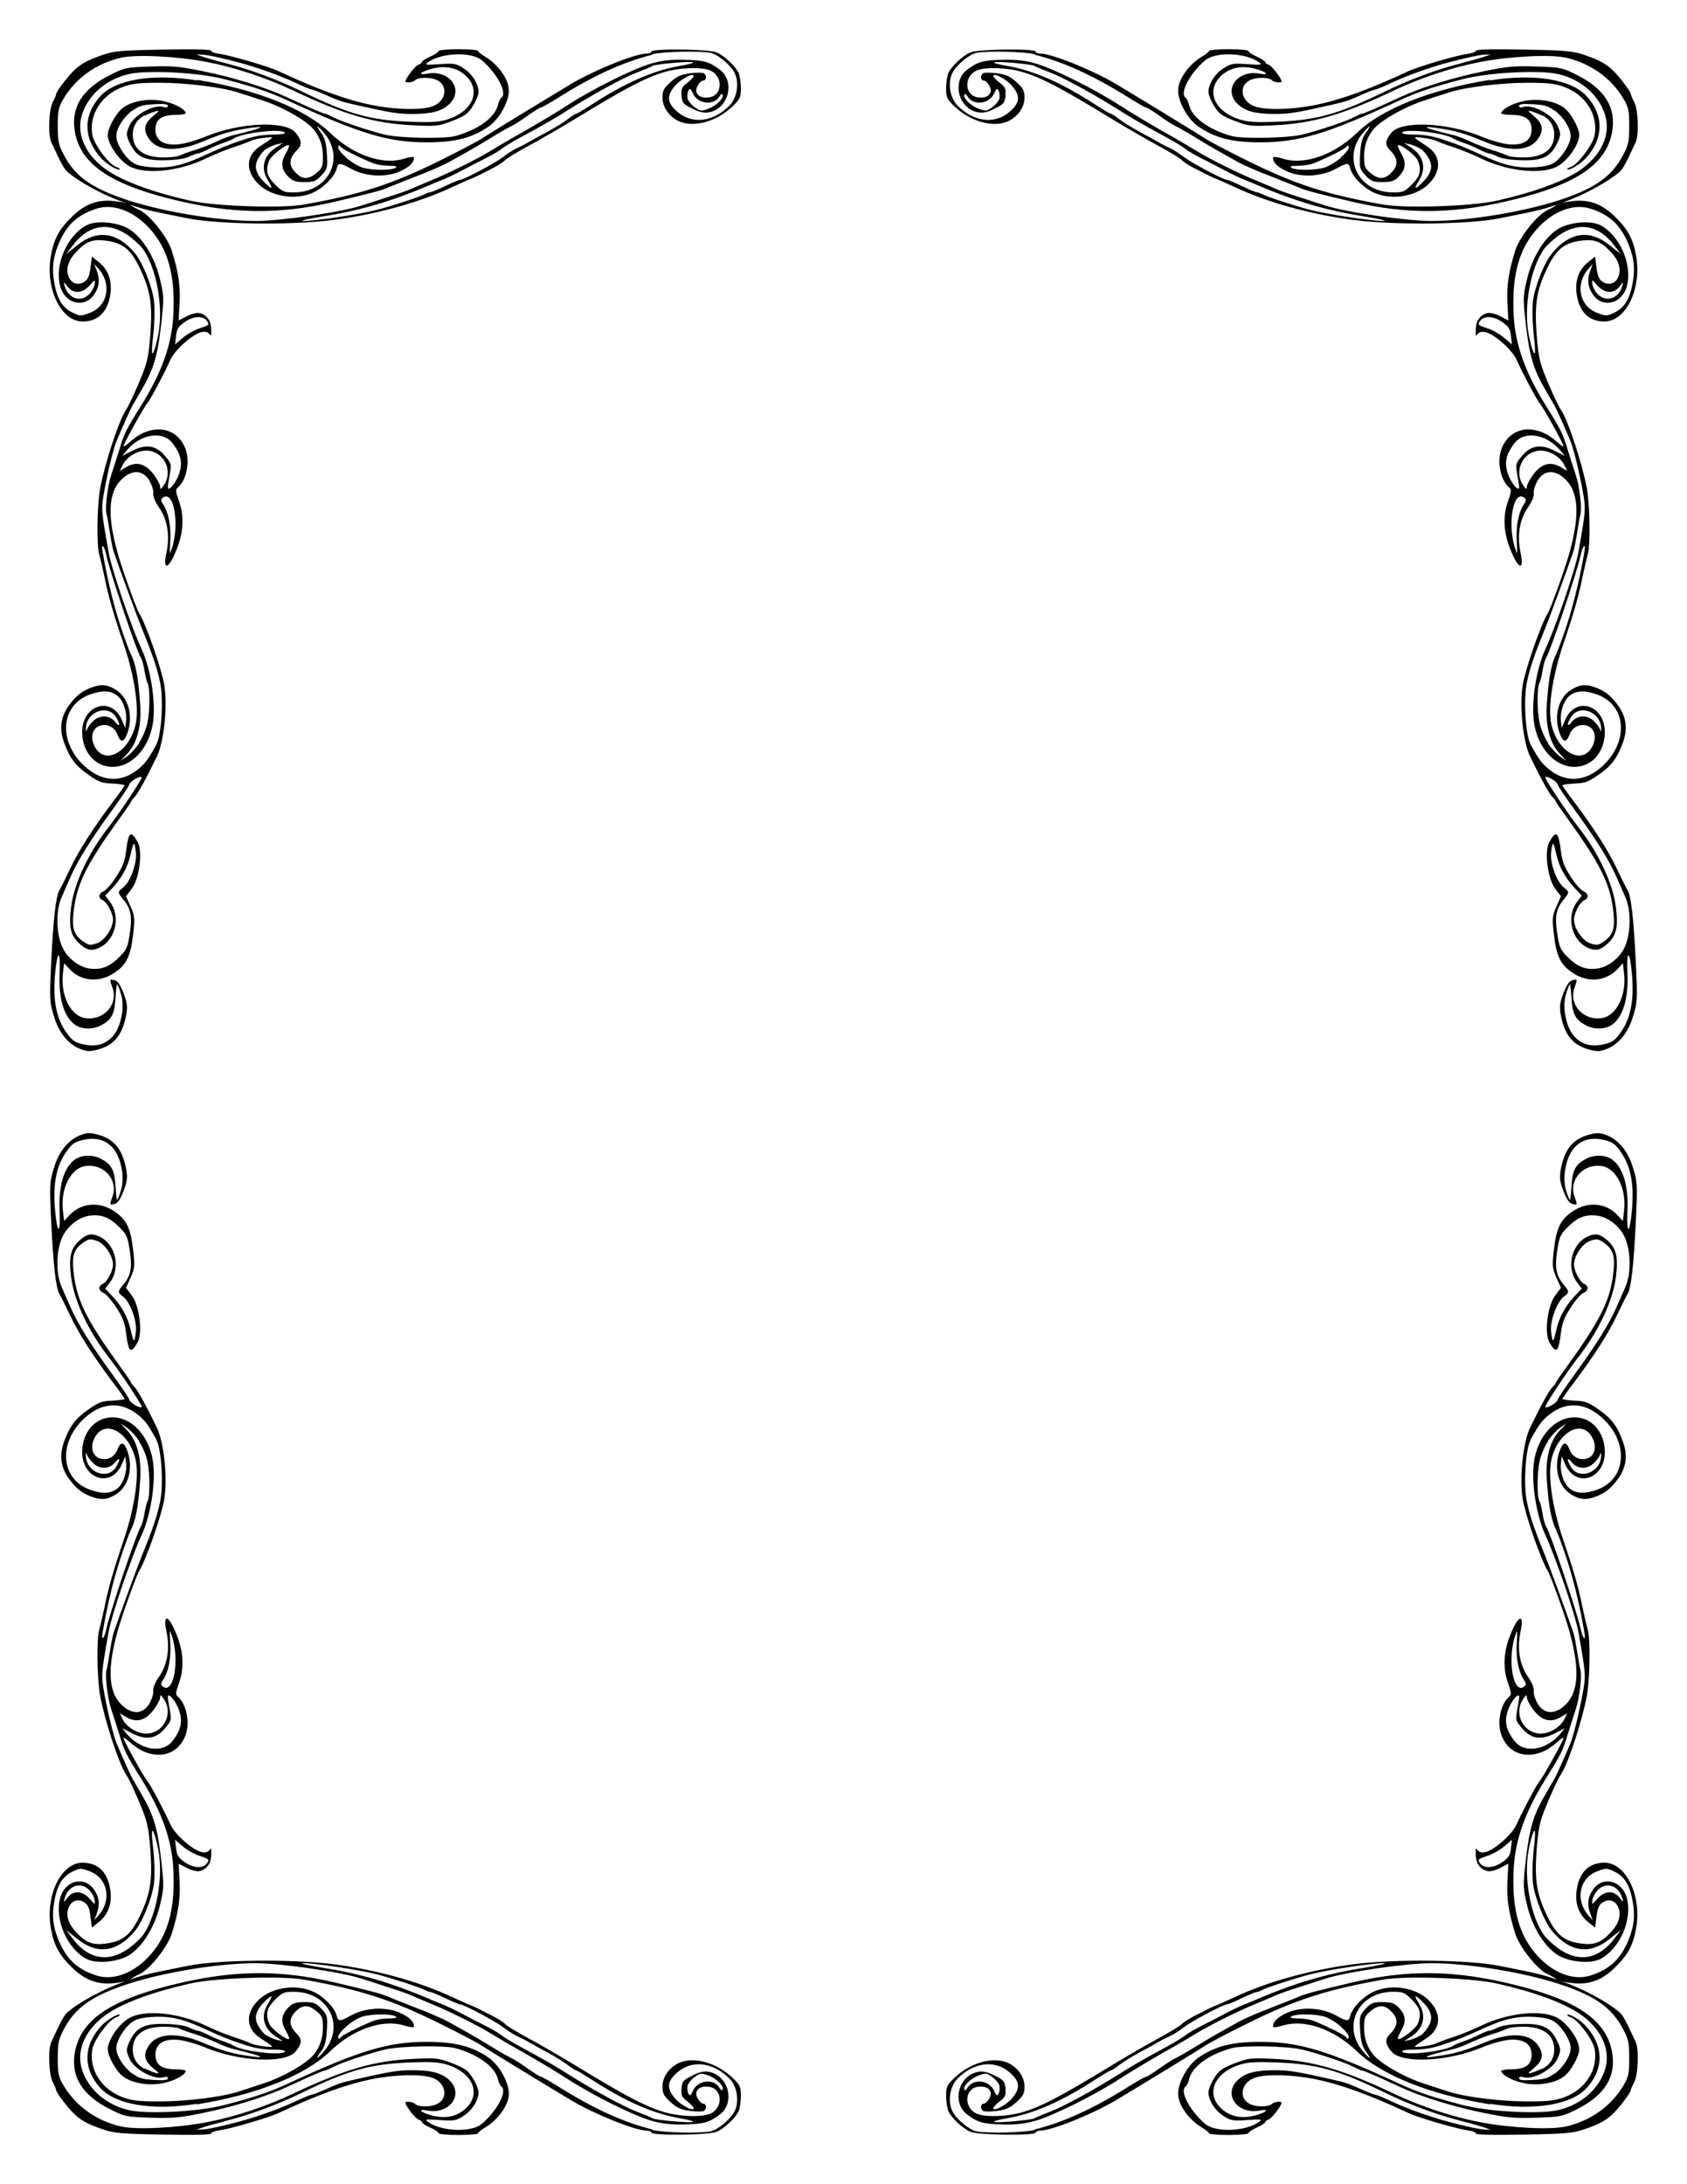
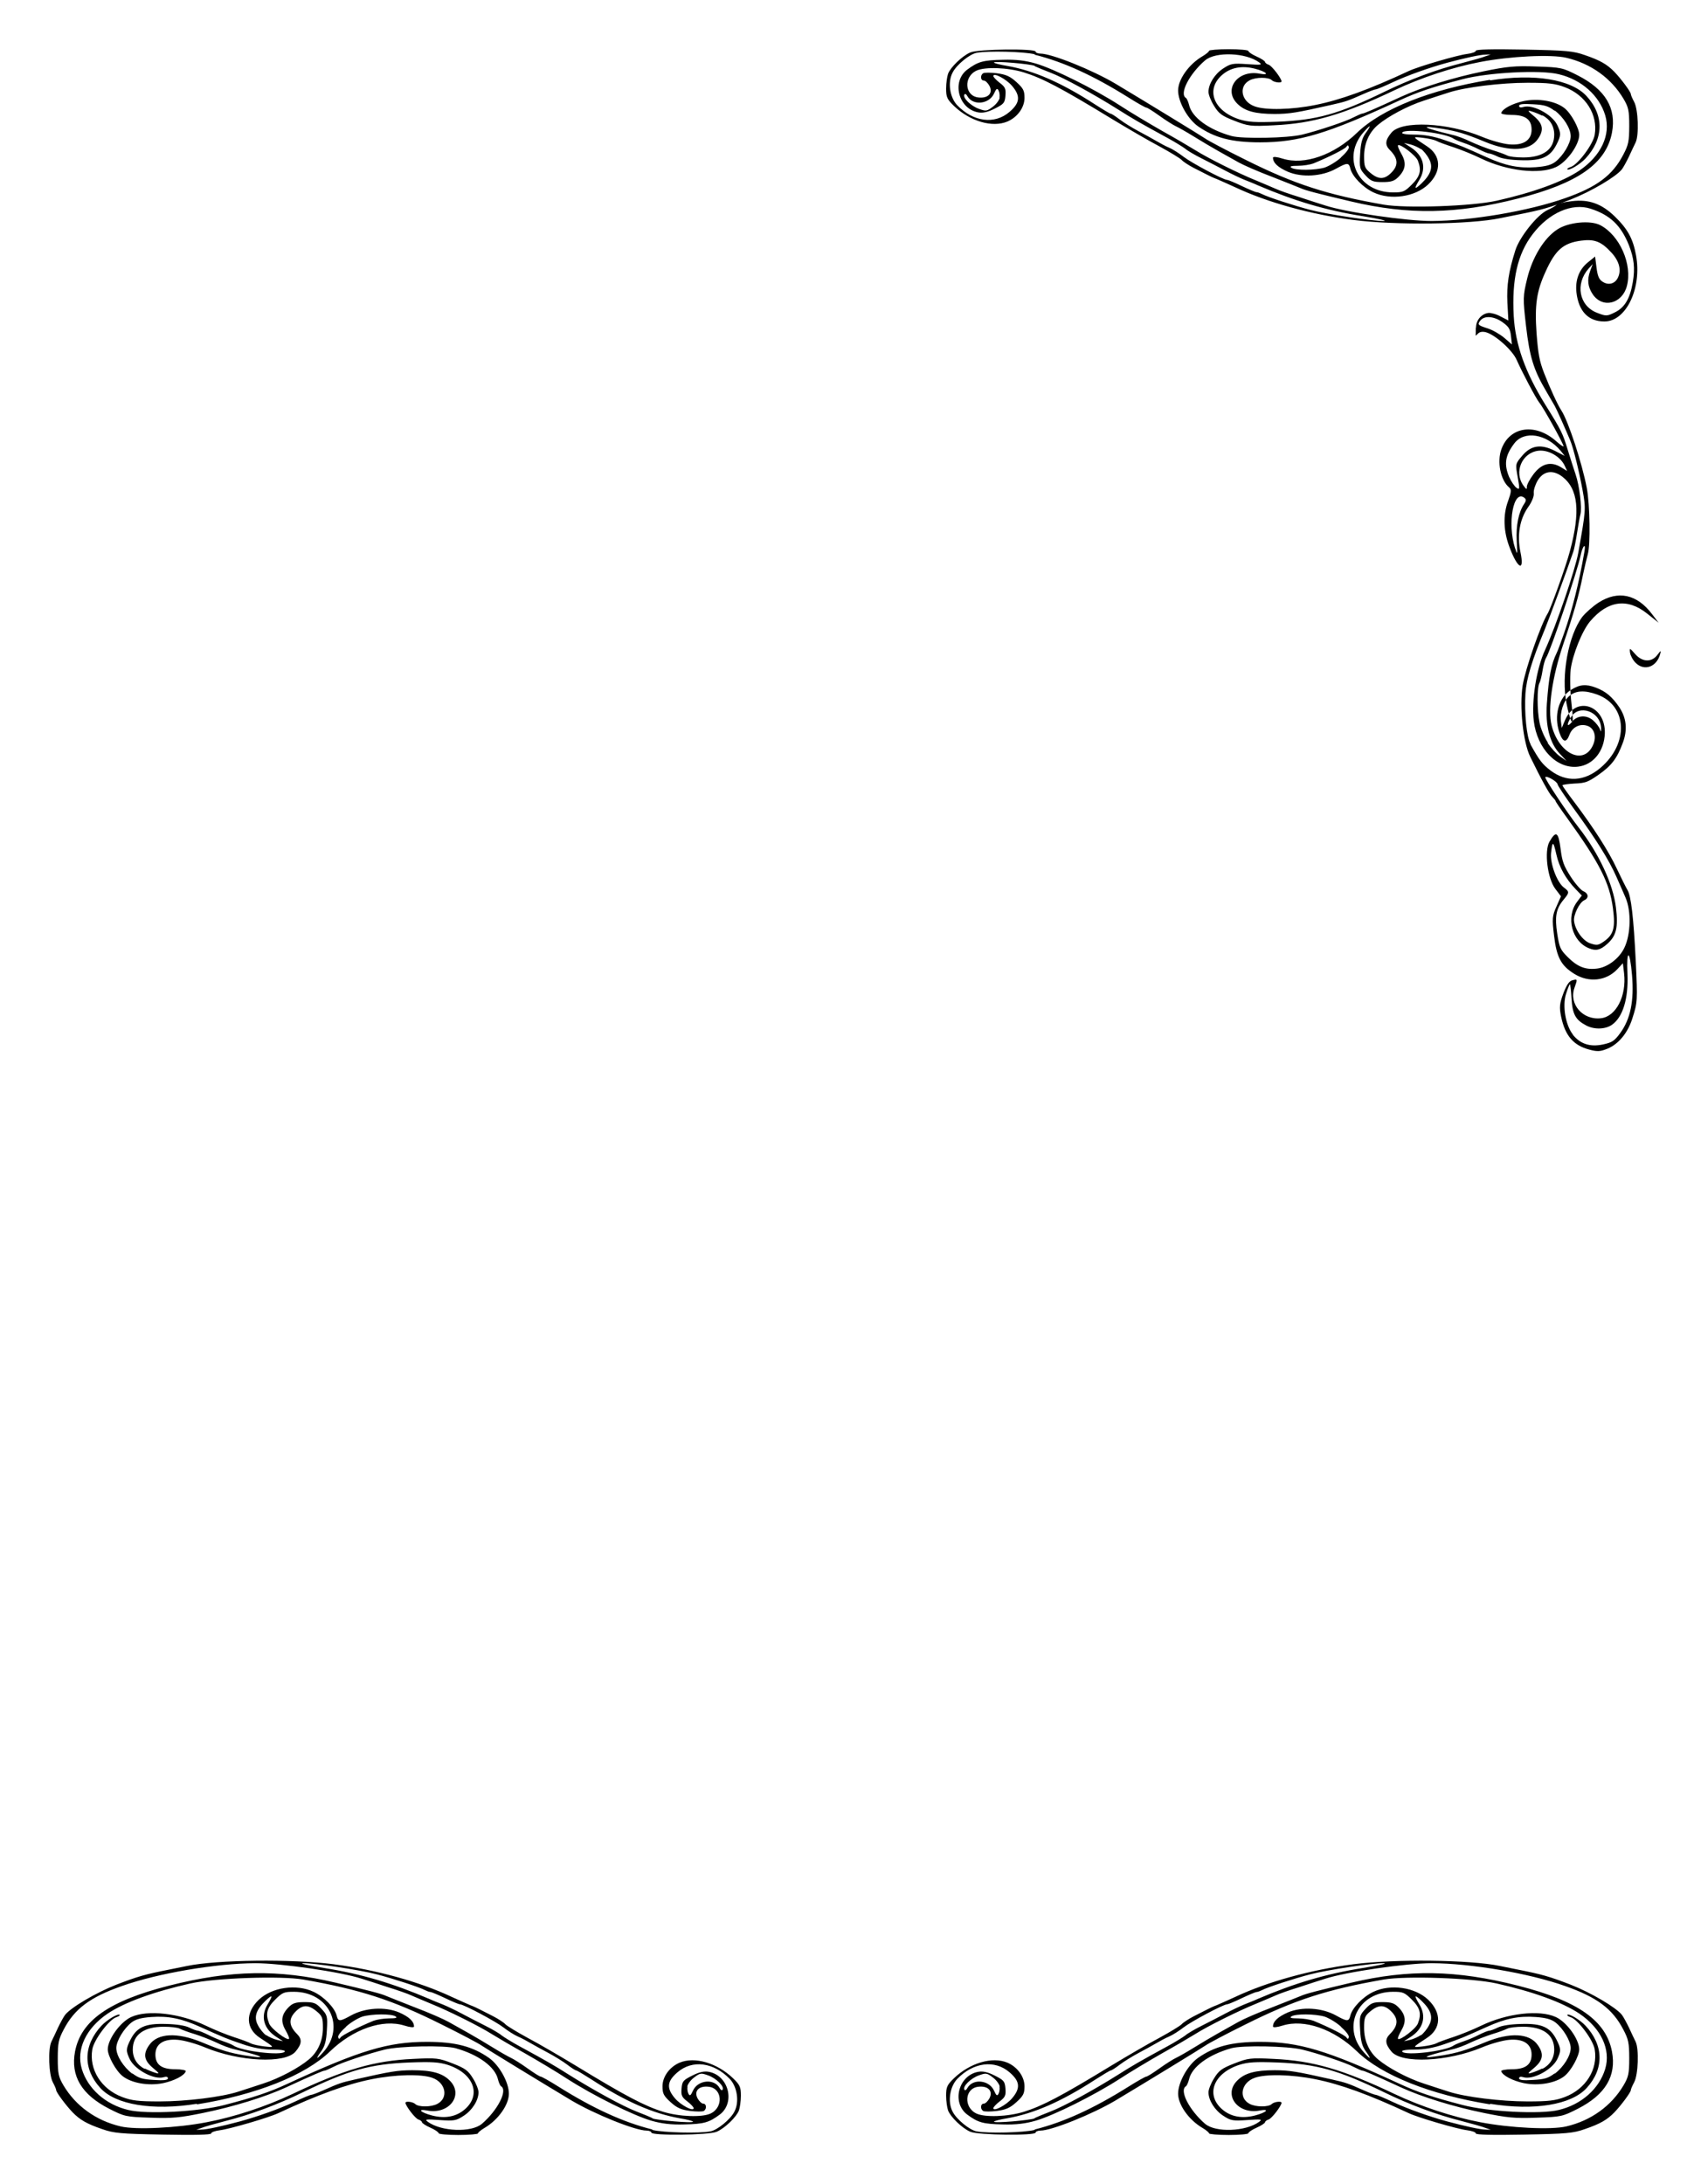
<svg xmlns="http://www.w3.org/2000/svg" width="816" height="1056" version="1.1" viewBox="0 0 8.5 11">
  <g transform="translate(.25 -.25)" stroke-width=".039">
    <g transform="translate(-.291 .124)">
-       <path d="m1.104 1.775c-2.087e-4 -0.037-0.028-0.069-0.063-0.073-0.012-0.001-0.04 0.006-0.061 0.018l-0.039 0.02 0.005-0.09c0.004-0.088-0.006-0.155-0.04-0.263-0.021-0.067-0.111-0.18-0.162-0.203-0.02-0.009-0.041-0.021-0.046-0.027-0.005-0.006-0.04-0.014-0.078-0.018-0.085-0.01-0.149 0.013-0.215 0.077-0.065 0.063-0.092 0.112-0.107 0.195-0.031 0.166 0.05 0.335 0.16 0.334 0.08-2.761e-4 0.129-0.051 0.14-0.146 0.007-0.062-0.013-0.116-0.058-0.152l-0.036-0.029-0.007 0.055c-0.005 0.041-0.012 0.059-0.028 0.07-0.029 0.021-0.062 0.014-0.078-0.015-0.021-0.039-0.01-0.085 0.03-0.129 0.052-0.057 0.086-0.07 0.154-0.061 0.089 0.012 0.129 0.046 0.179 0.157 0.045 0.098 0.055 0.167 0.045 0.31-0.008 0.103-0.014 0.138-0.038 0.2-0.029 0.074-0.068 0.16-0.088 0.19-0.035 0.055-0.103 0.263-0.127 0.388-0.016 0.084-0.019 0.288-0.005 0.335 0.005 0.018 0.016 0.064 0.024 0.102 0.022 0.11 0.046 0.193 0.1 0.352 0.055 0.163 0.079 0.327 0.058 0.408-0.037 0.144-0.163 0.203-0.209 0.097-0.019-0.043-0.005-0.085 0.03-0.096 0.037-0.012 0.075 0.007 0.089 0.045 0.016 0.043 0.034 0.039 0.051-0.011 0.029-0.084 0.004-0.176-0.059-0.215-0.043-0.027-0.075-0.03-0.125-0.011-0.05 0.019-0.082 0.046-0.118 0.099-0.036 0.054-0.042 0.113-0.018 0.178 0.029 0.079 0.057 0.116 0.123 0.162 0.053 0.037 0.067 0.042 0.121 0.044 0.034 0.002 0.061 0.006 0.061 0.009-3.949e-4 0.003-0.027 0.041-0.059 0.083-0.098 0.13-0.174 0.248-0.215 0.336-0.022 0.046-0.046 0.095-0.054 0.108-0.018 0.029-0.031 0.137-0.042 0.363-0.009 0.192-0.009 0.202 0.017 0.283 0.023 0.074 0.07 0.13 0.125 0.153 0.037 0.015 0.051 0.016 0.092 0.005 0.08-0.021 0.122-0.07 0.142-0.165 0.01-0.048 0.008-0.067-0.011-0.118-0.016-0.042-0.029-0.062-0.045-0.066-0.027-0.007-0.027-0.007-0.011 0.038 0.029 0.082-0.042 0.164-0.134 0.153-0.076-0.009-0.129-0.113-0.116-0.226l0.006-0.051 0.029 0.031c0.055 0.058 0.142 0.068 0.215 0.023 0.068-0.042 0.09-0.084 0.103-0.194 0.01-0.083 0.009-0.099-0.012-0.145l-0.023-0.052 0.028-0.037c0.04-0.052 0.057-0.19 0.03-0.238-0.033-0.057-0.045-0.05-0.056 0.035-0.008 0.065-0.016 0.086-0.051 0.141-0.023 0.036-0.052 0.068-0.063 0.073-0.027 0.011-0.03 0.035-0.005 0.046 0.024 0.011 0.055 0.074 0.051 0.104-0.005 0.046-0.045 0.101-0.082 0.113-0.033 0.011-0.039 0.01-0.066-0.008-0.051-0.035-0.061-0.069-0.048-0.168 0.017-0.129 0.066-0.227 0.23-0.454 0.032-0.044 0.059-0.083 0.059-0.087 3.701e-4 -0.003 0.008-0.012 0.016-0.02 0.015-0.014 0.057-0.09 0.112-0.203 0.036-0.074 0.055-0.252 0.038-0.359-0.013-0.081-0.091-0.306-0.127-0.364-0.015-0.025-0.091-0.236-0.111-0.312-0.054-0.2-0.042-0.314 0.039-0.376 0.048-0.036 0.095-0.028 0.124 0.021 0.012 0.021 0.021 0.049 0.019 0.063-0.002 0.015 0.01 0.045 0.029 0.071 0.042 0.06 0.056 0.141 0.038 0.226-0.021 0.1 0.013 0.086 0.054-0.022 0.032-0.082 0.035-0.165 0.008-0.237-0.016-0.045-0.017-0.057-0.005-0.067 0.044-0.037 0.062-0.13 0.039-0.193-0.042-0.115-0.172-0.133-0.277-0.039-0.02 0.018-0.037 0.029-0.036 0.024 0.002-0.015 0.101-0.194 0.122-0.219 0.017-0.021 0.089-0.158 0.114-0.215 0.021-0.049 0.109-0.128 0.156-0.14 0.017-0.004 0.03-0.002 0.039 0.007 0.007 0.007 0.012 0.012 0.012 0.009-6.598e-4 -0.002-0.001-0.019-0.001-0.038zm-0.059 0.005c-0.025 0.008-0.063 0.03-0.084 0.048l-0.038 0.033 0.005-0.043c0.004-0.036 0.011-0.047 0.045-0.071 0.042-0.029 0.089-0.032 0.109-0.007 0.016 0.021 0.013 0.024-0.037 0.04zm-0.216 2.096c-0.044 0.079-0.059 0.099-0.1 0.13-0.08 0.061-0.171 0.056-0.252-0.013-0.144-0.122-0.136-0.313 0.016-0.369 0.064-0.023 0.108-0.021 0.142 0.008 0.028 0.024 0.047 0.082 0.041 0.128l-0.004 0.032-0.017-0.04c-0.054-0.125-0.204-0.074-0.2 0.067 0.003 0.09 0.058 0.159 0.135 0.168 0.107 0.013 0.206-0.09 0.223-0.23 0.012-0.102-0.013-0.263-0.057-0.358-0.055-0.12-0.151-0.401-0.167-0.488-0.039-0.219-0.039-0.221-0.022-0.316 0.019-0.102 0.046-0.211 0.062-0.25 0.026-0.062 0.068-0.156 0.078-0.174 0.006-0.011 0.026-0.044 0.043-0.074 0.064-0.108 0.084-0.174 0.102-0.329 0.016-0.138 0.016-0.15-0.006-0.24-0.026-0.106-0.084-0.202-0.151-0.246-0.055-0.037-0.167-0.048-0.217-0.022-0.098 0.051-0.163 0.198-0.134 0.307 0.024 0.09 0.123 0.114 0.172 0.041 0.025-0.037 0.029-0.073 0.013-0.117l-0.013-0.035 0.021 0.023c0.068 0.077 0.048 0.187-0.042 0.222-0.046 0.018-0.051 0.018-0.091-0.002-0.049-0.024-0.076-0.069-0.09-0.152-0.012-0.07-0.006-0.121 0.02-0.187 0.04-0.099 0.094-0.151 0.193-0.183 0.094-0.03 0.21 0.021 0.292 0.129 0.076 0.099 0.105 0.228 0.095 0.411-0.008 0.145-0.058 0.284-0.159 0.447-0.082 0.131-0.088 0.145-0.113 0.227-0.014 0.045-0.032 0.102-0.04 0.125-0.019 0.055-0.033 0.169-0.024 0.201 0.004 0.014 0.011 0.056 0.017 0.094s0.014 0.082 0.02 0.097c0.03 0.088 0.12 0.333 0.143 0.389 0.065 0.157 0.092 0.247 0.097 0.322 0.006 0.098-0.006 0.219-0.026 0.255zm-0.212 1.46c-0.038 0.048-0.088 0.064-0.153 0.05-0.046-0.01-0.058-0.018-0.087-0.058-0.051-0.07-0.07-0.161-0.059-0.291 0.011-0.13 0.029-0.134 0.023-0.005-0.005 0.124 0.023 0.216 0.078 0.255 0.033 0.023 0.088 0.025 0.129 0.004 0.055-0.029 0.07-0.056 0.075-0.138 0.002-0.039 0.006-0.07 0.008-0.07 0.002 2.761e-4 0.011 0.021 0.019 0.047 0.02 0.061 0.003 0.159-0.034 0.206zm0.025-0.39c-0.049 0.049-0.089 0.065-0.147 0.058-0.053-0.006-0.112-0.05-0.138-0.104-0.033-0.067-0.036-0.186-0.006-0.254 0.007-0.017 0.028-0.064 0.046-0.105 0.037-0.084 0.103-0.19 0.217-0.346 0.042-0.058 0.078-0.112 0.079-0.119 0.002-0.014 0.055-0.045 0.062-0.036 0.005 0.006-0.11 0.179-0.167 0.252-0.102 0.13-0.175 0.286-0.189 0.405-0.012 0.1-0.002 0.142 0.044 0.183 0.035 0.031 0.057 0.036 0.091 0.022 0.087-0.034 0.119-0.157 0.061-0.234l-0.024-0.032 0.03-0.031c0.052-0.054 0.084-0.112 0.098-0.175 0.016-0.07 0.02-0.071 0.027-0.007 0.005 0.053-0.03 0.147-0.065 0.173-0.028 0.021-0.028 0.025 8.8979e-4 0.06 0.039 0.046 0.046 0.086 0.033 0.172-0.011 0.071-0.016 0.081-0.052 0.117zm0.265-2.059c-0.012 0.037-0.012 0.034-0.008-0.038 0.004-0.076-0.009-0.143-0.038-0.186-0.01-0.015-0.01-0.023-5.9646e-4 -0.03 0.055-0.044 0.087 0.128 0.047 0.254zm0.029-0.357c-0.009 0.021-0.025 0.044-0.035 0.052-0.017 0.012-0.018 8e-3 -0.007-0.053 0.012-0.066 0.012-0.067-0.022-0.107-0.045-0.054-0.096-0.061-0.166-0.025l-0.049 0.025 0.021-0.026c0.071-0.085 0.183-0.103 0.233-0.037 0.047 0.062 0.053 0.106 0.025 0.172zm-0.193 1.338c-0.017 0.025-0.045 0.056-0.063 0.068l-0.032 0.022 0.034-0.036c0.051-0.054 0.073-0.141 0.065-0.253-0.01-0.138-0.022-0.199-0.05-0.256-0.005-0.009-0.021-0.054-0.037-0.099-0.041-0.118-0.074-0.248-0.102-0.409-0.009-0.049 0.009-0.031 0.019 0.018 0.016 0.078 0.152 0.483 0.174 0.516 0.006 0.009 0.014 0.039 0.018 0.065 0.004 0.026 0.011 0.054 0.015 0.061 0.013 0.02 0.013 0.139-1.0625e-4 0.201-0.006 0.03-0.025 0.075-0.042 0.1zm0.121-1.295c-0.013 0.018-0.017 0.019-0.016 0.006 9.5553e-4 -0.01-0.014-0.039-0.033-0.064-0.041-0.055-0.088-0.067-0.139-0.036l-0.031 0.019 0.011-0.024c0.021-0.048 0.083-0.084 0.134-0.078 0.083 0.01 0.125 0.109 0.074 0.177zm-0.243 1.188c-0.028-0.033-0.073-0.036-0.107-0.007-0.015 0.013-0.031 0.034-0.035 0.046-0.005 0.015-0.006 0.012-0.005-0.011 0.006-0.081 0.111-0.117 0.151-0.052 0.024 0.039 0.021 0.055-0.004 0.025zm0.19-1.856c-0.006 0.009-0.006-0.027 0.002-0.091 0.007-0.06 0.008-0.134 0.004-0.173-0.01-0.075-0.058-0.195-0.098-0.242-0.089-0.105-0.188-0.118-0.287-0.039l-0.058 0.046 0.033-0.043c0.076-0.101 0.172-0.121 0.27-0.058 0.029 0.019 0.065 0.051 0.081 0.071 0.071 0.094 0.108 0.296 0.08 0.437-0.008 0.042-0.02 0.083-0.026 0.091zm-0.321-0.297c-0.044 0.044-0.107 0.021-0.124-0.045-0.005-0.018-0.003-0.018 0.014 0.005 0.029 0.039 0.077 0.037 0.113-0.005 0.027-0.031 0.028-0.031 0.025-0.006-0.002 0.014-0.014 0.037-0.028 0.051z" />
-       <path d="m3.654 0.391c0.04 0.018 0.097 0.073 0.11 0.106 0.005 0.014 0.01 0.048 0.01 0.075 0 0.043-0.005 0.054-0.039 0.087-0.081 0.078-0.194 0.111-0.27 0.079-0.051-0.022-0.086-0.071-0.086-0.119-2.08e-5 -0.037 0.006-0.048 0.041-0.08 0.032-0.029 0.053-0.038 0.098-0.044 0.032-0.004 0.062-0.004 0.069-2.362e-4 0.016 0.01 0.014 0.037-0.003 0.037-0.008 0-0.02 0.012-0.028 0.026-0.02 0.037 0.006 0.065 0.056 0.059 0.069-0.008 0.075-0.104 0.009-0.135-0.043-0.02-0.158-0.016-0.239 0.009-0.093 0.029-0.187 0.078-0.443 0.234-0.076 0.046-0.184 0.109-0.239 0.138-0.055 0.03-0.106 0.061-0.113 0.069-0.007 0.008-0.034 0.026-0.061 0.04s-0.057 0.029-0.069 0.035c-0.011 0.006-0.033 0.016-0.047 0.021-0.014 0.006-0.057 0.025-0.094 0.042-0.162 0.076-0.379 0.136-0.594 0.164-0.209 0.027-0.588 0.023-0.74-0.009-0.014-0.003-0.054-0.011-0.089-0.018-0.121-0.024-0.157-0.034-0.266-0.076-0.102-0.04-0.228-0.114-0.258-0.152-0.007-0.009-0.023-0.038-0.035-0.063-0.012-0.026-0.027-0.058-0.034-0.072-0.018-0.037-0.013-0.167 0.007-0.204 0.009-0.017 0.017-0.035 0.017-0.04 7.874e-5 -0.011 0.05-0.078 0.083-0.112 0.037-0.038 0.072-0.058 0.148-0.084 0.059-0.021 0.093-0.024 0.308-0.028 0.16-0.003 0.242-0.001 0.242 0.006 0 0.006 0.02 0.013 0.044 0.016 0.049 0.006 0.245 0.063 0.294 0.086 0.199 0.093 0.345 0.146 0.471 0.171 0.118 0.024 0.25 0.027 0.305 0.007 0.068-0.024 0.083-0.101 0.026-0.131-0.031-0.017-0.096-0.017-0.112-8.622e-4 -0.011 0.011-0.049 0.016-0.049 0.006 0-0.015 0.049-0.079 0.065-0.084 0.01-0.003 0.018-0.01 0.018-0.014 0-0.004 0.019-0.017 0.042-0.027 0.023-0.01 0.042-0.023 0.042-0.028 0-0.005 0.045-0.009 0.099-0.009s0.099 0.004 0.099 0.008 0.015 0.017 0.034 0.028c0.068 0.04 0.122 0.116 0.122 0.172 0 0.057-0.048 0.143-0.1 0.18-0.083 0.058-0.169 0.081-0.313 0.081-0.196 0-0.338-0.043-0.702-0.211-0.09-0.042-0.171-0.069-0.318-0.107-0.129-0.034-0.393-0.048-0.485-0.025-0.114 0.027-0.204 0.107-0.234 0.207-0.029 0.098 0.021 0.204 0.13 0.278 0.085 0.057 0.234 0.111 0.417 0.152 0.125 0.028 0.456 0.039 0.568 0.02 0.286-0.05 0.451-0.103 0.697-0.226 0.097-0.048 0.188-0.096 0.203-0.107 0.022-0.015 0.3-0.185 0.452-0.276 0.116-0.069 0.322-0.152 0.379-0.152 0.013 0 0.024-0.005 0.024-0.01 0-0.016 0.29-0.013 0.328 0.004zm-0.328 0.011c-0.144 0.036-0.295 0.105-0.469 0.214-0.046 0.029-0.087 0.052-0.092 0.052-0.005 0-0.035 0.019-0.067 0.042-0.032 0.023-0.069 0.046-0.082 0.052-0.013 0.006-0.054 0.029-0.091 0.052-0.037 0.023-0.093 0.056-0.125 0.074-0.032 0.018-0.077 0.043-0.1 0.056-0.023 0.013-0.098 0.046-0.167 0.072-0.069 0.027-0.134 0.053-0.146 0.058-0.023 0.011-0.094 0.029-0.255 0.067-0.288 0.068-0.528 0.064-0.839-0.015-0.303-0.077-0.444-0.176-0.474-0.332-0.023-0.123 0.033-0.217 0.172-0.288 0.077-0.039 0.083-0.041 0.208-0.045 0.11-0.004 0.148-1.968e-4 0.266 0.024 0.152 0.031 0.311 0.08 0.416 0.128 0.143 0.066 0.188 0.085 0.196 0.085 0.004 0 0.024 0.009 0.044 0.019 0.039 0.021 0.181 0.068 0.259 0.087 0.075 0.018 0.301 0.022 0.356 0.007 0.115-0.032 0.2-0.094 0.214-0.157 0.004-0.016 0.011-0.032 0.016-0.035 0.034-0.021-0.018-0.121-0.097-0.189-0.053-0.045-0.205-0.039-0.272 0.01-0.018 0.013-0.011 0.014 0.06 0.009 0.073-0.005 0.083-0.003 0.121 0.022 0.043 0.028 0.074 0.078 0.074 0.118 0 0.013-0.012 0.045-0.028 0.07-0.024 0.039-0.038 0.05-0.102 0.075-0.07 0.027-0.08 0.029-0.199 0.023-0.195-0.009-0.346-0.052-0.609-0.177-0.133-0.063-0.294-0.116-0.432-0.142-0.15-0.029-0.357-0.039-0.433-0.021-0.124 0.029-0.227 0.103-0.289 0.208-0.024 0.041-0.028 0.058-0.028 0.135 1.1811e-4 0.077 0.004 0.096 0.03 0.145 0.054 0.104 0.133 0.163 0.293 0.219 0.183 0.065 0.475 0.114 0.672 0.115 0.127 1.968e-4 0.433-0.044 0.536-0.078 0.023-0.007 0.082-0.026 0.13-0.042 0.049-0.015 0.103-0.034 0.12-0.042 0.017-0.008 0.062-0.026 0.099-0.042 0.089-0.036 0.242-0.112 0.307-0.153 0.029-0.018 0.104-0.062 0.167-0.097 0.063-0.036 0.159-0.093 0.214-0.129 0.129-0.083 0.33-0.183 0.422-0.21 0.052-0.015 0.099-0.021 0.166-0.019 0.099 0.002 0.125 0.009 0.18 0.05 0.079 0.06 0.044 0.197-0.056 0.215-0.023 0.004-0.048-0.001-0.083-0.019-0.046-0.023-0.051-0.029-0.054-0.065-0.003-0.034 0.001-0.044 0.029-0.065 0.018-0.014 0.032-0.029 0.032-0.034 0-0.019-0.063 0.014-0.093 0.048-0.045 0.052-0.042 0.087 0.012 0.133 0.075 0.064 0.182 0.05 0.263-0.034 0.038-0.04 0.049-0.117 0.023-0.165-0.02-0.039-0.086-0.093-0.121-0.099-0.057-0.011-0.238-0.006-0.291 0.007zm-2.271 0.007c0.014 0.006 0.071 0.022 0.125 0.036 0.123 0.031 0.26 0.082 0.387 0.144 0.231 0.112 0.339 0.142 0.537 0.15 0.112 0.004 0.148 0.002 0.193-0.012 0.129-0.042 0.171-0.149 0.087-0.223-0.043-0.038-0.1-0.049-0.166-0.032-0.058 0.015-0.078 0.035-0.024 0.025 0.111-0.021 0.185 0.079 0.113 0.151-0.038 0.038-0.091 0.052-0.189 0.052-0.074-3.15e-4 -0.109-0.006-0.286-0.046-0.075-0.017-0.08-0.019-0.164-0.056-0.027-0.012-0.054-0.022-0.059-0.022-0.005 0-0.044-0.016-0.086-0.036-0.073-0.034-0.185-0.074-0.274-0.098-0.089-0.024-0.168-0.041-0.193-0.041l-0.026-7.52e-4zm2.273 0.05c-0.01 0.005-0.046 0.02-0.08 0.033-0.068 0.026-0.219 0.109-0.34 0.185-0.076 0.048-0.105 0.065-0.25 0.144-0.037 0.02-0.077 0.045-0.089 0.054-0.011 0.01-0.049 0.032-0.083 0.049-0.034 0.017-0.088 0.045-0.12 0.062-0.032 0.017-0.074 0.037-0.094 0.045-0.02 0.008-0.051 0.02-0.068 0.028-0.185 0.079-0.342 0.126-0.531 0.156-0.08 0.013-0.127 0.024-0.104 0.024 0.053 0.001 0.282-0.033 0.37-0.056 0.078-0.02 0.216-0.065 0.242-0.079 0.01-0.005 0.023-0.01 0.028-0.01 0.006 0 0.039-0.014 0.075-0.031 0.035-0.017 0.069-0.031 0.074-0.031 0.019 0 0.18-0.086 0.219-0.116 0.022-0.017 0.054-0.038 0.073-0.046 0.019-0.008 0.048-0.024 0.065-0.034 0.017-0.01 0.057-0.032 0.089-0.049 0.032-0.017 0.074-0.043 0.095-0.059 0.021-0.016 0.041-0.029 0.045-0.029 0.004 0 0.039-0.021 0.078-0.046 0.171-0.111 0.309-0.171 0.444-0.195 0.037-0.006 0.067-0.014 0.067-0.017 0-0.009-0.185 0.007-0.206 0.017zm0.176 0.159c0.002 0.012 0.017 0.033 0.035 0.046 0.029 0.022 0.034 0.023 0.07 0.01 0.04-0.014 0.083-0.056 0.073-0.072-0.003-0.005-0.01-0.002-0.015 0.008-0.028 0.05-0.111 0.041-0.135-0.014-0.011-0.024-0.015-0.027-0.022-0.015-0.005 0.009-0.007 0.025-0.005 0.037zm-2.471-0.09c0.299 0.048 0.546 0.146 0.671 0.267 0.116 0.112 0.265 0.164 0.374 0.13 0.028-0.009 0.049-0.011 0.049-0.005 0 0.026-0.025 0.049-0.075 0.071-0.071 0.03-0.171 0.024-0.242-0.015-0.058-0.032-0.065-0.032-0.073-1.575e-4 -0.01 0.039-0.063 0.094-0.116 0.119-0.087 0.041-0.21 0.023-0.276-0.04-0.069-0.066-0.066-0.145 0.006-0.192 0.076-0.05 0.076-0.049 0.022-0.043-0.027 0.003-0.058 0.01-0.068 0.015-0.01 0.006-0.049 0.02-0.086 0.032-0.037 0.012-0.101 0.038-0.142 0.058-0.129 0.062-0.292 0.081-0.375 0.043-0.055-0.025-0.118-0.112-0.118-0.163 0-0.033 0.041-0.108 0.074-0.134 0.045-0.036 0.131-0.051 0.205-0.036 0.056 0.012 0.107 0.038 0.114 0.06 0.002 0.005-0.022 0.01-0.053 0.01-0.069 0-0.1 0.023-0.1 0.074 0 0.054 0.042 0.081 0.115 0.074 0.032-0.003 0.092-0.02 0.135-0.038 0.173-0.072 0.404-0.083 0.456-0.021 0.032 0.038 0.034 0.062 0.008 0.088-0.041 0.041-0.044 0.075-0.01 0.111 0.036 0.038 0.066 0.039 0.108 0.004 0.029-0.024 0.032-0.033 0.032-0.084 0-0.064-0.025-0.12-0.07-0.158-0.051-0.043-0.15-0.096-0.231-0.122-0.043-0.014-0.1-0.033-0.126-0.041-0.083-0.027-0.262-0.049-0.396-0.049-0.107-3.95e-5 -0.14 0.004-0.188 0.022-0.106 0.04-0.168 0.139-0.151 0.24 0.008 0.048 0.085 0.151 0.121 0.162 0.012 0.004 0.019 0.009 0.017 0.012-0.008 0.008-0.063-0.024-0.092-0.055-0.092-0.099-0.094-0.217-0.005-0.314 0.077-0.084 0.264-0.115 0.486-0.079zm-0.325 0.154c-0.046 0.035-0.081 0.091-0.081 0.13 7.916e-5 0.035 0.037 0.097 0.076 0.128 0.022 0.017 0.048 0.024 0.1 0.028 0.086 0.006 0.152-0.007 0.247-0.05 0.118-0.053 0.131-0.059 0.214-0.087 0.055-0.019 0.102-0.027 0.149-0.027 0.043 0 0.067-0.004 0.063-0.01-0.014-0.023-0.221 0.002-0.26 0.031-0.006 0.004-0.027 0.013-0.048 0.02-0.021 0.007-0.055 0.021-0.078 0.033-0.022 0.011-0.046 0.021-0.052 0.021-0.006 0-0.026 0.007-0.044 0.016-0.02 0.01-0.066 0.017-0.119 0.018-0.102 0.003-0.144-0.016-0.176-0.078-0.024-0.047-0.024-0.058-0.004-0.1 0.027-0.054 0.124-0.105 0.171-0.09 0.013 0.004 0.021 0.002 0.021-0.006 0-0.009-0.021-0.011-0.07-0.008-0.058 0.003-0.077 0.009-0.109 0.033zm0.063 0.024c-0.039 0.02-0.061 0.054-0.061 0.098 0 0.074 0.055 0.115 0.156 0.115 0.035 0 0.071-0.004 0.081-0.01 0.01-0.005 0.044-0.018 0.075-0.027 0.032-0.01 0.08-0.029 0.108-0.042 0.028-0.014 0.07-0.03 0.094-0.035 0.15-0.036 0.172-0.05 0.048-0.03-0.072 0.012-0.114 0.024-0.215 0.066-0.124 0.051-0.222 0.046-0.264-0.014-0.032-0.045-0.027-0.077 0.018-0.115 0.034-0.028 0.035-0.032 0.013-0.025-0.014 0.004-0.039 0.014-0.054 0.022zm0.889 0.09c0.018 0.026 0.025 0.051 0.028 0.107 0.004 0.069 0.002 0.075-0.028 0.107-0.027 0.029-0.038 0.033-0.085 0.033-0.043 0-0.059-0.005-0.079-0.025-0.038-0.038-0.042-0.072-0.016-0.117 0.012-0.021 0.02-0.04 0.017-0.043-0.01-0.01-0.09 0.051-0.1 0.077-0.019 0.049-0.012 0.078 0.03 0.12 0.037 0.037 0.045 0.04 0.095 0.04 0.177 0 0.262-0.177 0.147-0.305-0.035-0.039-0.039-0.036-0.01 0.005zm-0.279 0.08c-0.012 0.009-0.031 0.032-0.04 0.05-0.022 0.04-0.011 0.077 0.038 0.124 0.036 0.034 0.039 0.029 0.01-0.019-0.036-0.06-0.02-0.122 0.044-0.163l0.034-0.022-0.031 0.007c-0.017 0.004-0.041 0.015-0.054 0.024zm0.403 0.043c0.024 0.022 0.062 0.044 0.083 0.051 0.048 0.014 0.146 0.015 0.167 0.001 0.011-0.007 0.002-0.01-0.033-0.01-0.027-7.91e-5 -0.062-0.006-0.078-0.012-0.08-0.033-0.159-0.073-0.166-0.084-0.006-0.009-0.009-0.009-0.012 0.001-0.003 0.008 0.015 0.031 0.04 0.053z" />
-     </g>
+       </g>
    <g transform="matrix(-1 0 0 1 8.291 .124)">
-       <path d="m1.104 1.775c-2.087e-4 -0.037-0.028-0.069-0.063-0.073-0.012-0.001-0.04 0.006-0.061 0.018l-0.039 0.02 0.005-0.09c0.004-0.088-0.006-0.155-0.04-0.263-0.021-0.067-0.111-0.18-0.162-0.203-0.02-0.009-0.041-0.021-0.046-0.027-0.005-0.006-0.04-0.014-0.078-0.018-0.085-0.01-0.149 0.013-0.215 0.077-0.065 0.063-0.092 0.112-0.107 0.195-0.031 0.166 0.05 0.335 0.16 0.334 0.08-2.761e-4 0.129-0.051 0.14-0.146 0.007-0.062-0.013-0.116-0.058-0.152l-0.036-0.029-0.007 0.055c-0.005 0.041-0.012 0.059-0.028 0.07-0.029 0.021-0.062 0.014-0.078-0.015-0.021-0.039-0.01-0.085 0.03-0.129 0.052-0.057 0.086-0.07 0.154-0.061 0.089 0.012 0.129 0.046 0.179 0.157 0.045 0.098 0.055 0.167 0.045 0.31-0.008 0.103-0.014 0.138-0.038 0.2-0.029 0.074-0.068 0.16-0.088 0.19-0.035 0.055-0.103 0.263-0.127 0.388-0.016 0.084-0.019 0.288-0.005 0.335 0.005 0.018 0.016 0.064 0.024 0.102 0.022 0.11 0.046 0.193 0.1 0.352 0.055 0.163 0.079 0.327 0.058 0.408-0.037 0.144-0.163 0.203-0.209 0.097-0.019-0.043-0.005-0.085 0.03-0.096 0.037-0.012 0.075 0.007 0.089 0.045 0.016 0.043 0.034 0.039 0.051-0.011 0.029-0.084 0.004-0.176-0.059-0.215-0.043-0.027-0.075-0.03-0.125-0.011-0.05 0.019-0.082 0.046-0.118 0.099-0.036 0.054-0.042 0.113-0.018 0.178 0.029 0.079 0.057 0.116 0.123 0.162 0.053 0.037 0.067 0.042 0.121 0.044 0.034 0.002 0.061 0.006 0.061 0.009-3.949e-4 0.003-0.027 0.041-0.059 0.083-0.098 0.13-0.174 0.248-0.215 0.336-0.022 0.046-0.046 0.095-0.054 0.108-0.018 0.029-0.031 0.137-0.042 0.363-0.009 0.192-0.009 0.202 0.017 0.283 0.023 0.074 0.07 0.13 0.125 0.153 0.037 0.015 0.051 0.016 0.092 0.005 0.08-0.021 0.122-0.07 0.142-0.165 0.01-0.048 0.008-0.067-0.011-0.118-0.016-0.042-0.029-0.062-0.045-0.066-0.027-0.007-0.027-0.007-0.011 0.038 0.029 0.082-0.042 0.164-0.134 0.153-0.076-0.009-0.129-0.113-0.116-0.226l0.006-0.051 0.029 0.031c0.055 0.058 0.142 0.068 0.215 0.023 0.068-0.042 0.09-0.084 0.103-0.194 0.01-0.083 0.009-0.099-0.012-0.145l-0.023-0.052 0.028-0.037c0.04-0.052 0.057-0.19 0.03-0.238-0.033-0.057-0.045-0.05-0.056 0.035-0.008 0.065-0.016 0.086-0.051 0.141-0.023 0.036-0.052 0.068-0.063 0.073-0.027 0.011-0.03 0.035-0.005 0.046 0.024 0.011 0.055 0.074 0.051 0.104-0.005 0.046-0.045 0.101-0.082 0.113-0.033 0.011-0.039 0.01-0.066-0.008-0.051-0.035-0.061-0.069-0.048-0.168 0.017-0.129 0.066-0.227 0.23-0.454 0.032-0.044 0.059-0.083 0.059-0.087 3.701e-4 -0.003 0.008-0.012 0.016-0.02 0.015-0.014 0.057-0.09 0.112-0.203 0.036-0.074 0.055-0.252 0.038-0.359-0.013-0.081-0.091-0.306-0.127-0.364-0.015-0.025-0.091-0.236-0.111-0.312-0.054-0.2-0.042-0.314 0.039-0.376 0.048-0.036 0.095-0.028 0.124 0.021 0.012 0.021 0.021 0.049 0.019 0.063-0.002 0.015 0.01 0.045 0.029 0.071 0.042 0.06 0.056 0.141 0.038 0.226-0.021 0.1 0.013 0.086 0.054-0.022 0.032-0.082 0.035-0.165 0.008-0.237-0.016-0.045-0.017-0.057-0.005-0.067 0.044-0.037 0.062-0.13 0.039-0.193-0.042-0.115-0.172-0.133-0.277-0.039-0.02 0.018-0.037 0.029-0.036 0.024 0.002-0.015 0.101-0.194 0.122-0.219 0.017-0.021 0.089-0.158 0.114-0.215 0.021-0.049 0.109-0.128 0.156-0.14 0.017-0.004 0.03-0.002 0.039 0.007 0.007 0.007 0.012 0.012 0.012 0.009-6.598e-4 -0.002-0.001-0.019-0.001-0.038zm-0.059 0.005c-0.025 0.008-0.063 0.03-0.084 0.048l-0.038 0.033 0.005-0.043c0.004-0.036 0.011-0.047 0.045-0.071 0.042-0.029 0.089-0.032 0.109-0.007 0.016 0.021 0.013 0.024-0.037 0.04zm-0.216 2.096c-0.044 0.079-0.059 0.099-0.1 0.13-0.08 0.061-0.171 0.056-0.252-0.013-0.144-0.122-0.136-0.313 0.016-0.369 0.064-0.023 0.108-0.021 0.142 0.008 0.028 0.024 0.047 0.082 0.041 0.128l-0.004 0.032-0.017-0.04c-0.054-0.125-0.204-0.074-0.2 0.067 0.003 0.09 0.058 0.159 0.135 0.168 0.107 0.013 0.206-0.09 0.223-0.23 0.012-0.102-0.013-0.263-0.057-0.358-0.055-0.12-0.151-0.401-0.167-0.488-0.039-0.219-0.039-0.221-0.022-0.316 0.019-0.102 0.046-0.211 0.062-0.25 0.026-0.062 0.068-0.156 0.078-0.174 0.006-0.011 0.026-0.044 0.043-0.074 0.064-0.108 0.084-0.174 0.102-0.329 0.016-0.138 0.016-0.15-0.006-0.24-0.026-0.106-0.084-0.202-0.151-0.246-0.055-0.037-0.167-0.048-0.217-0.022-0.098 0.051-0.163 0.198-0.134 0.307 0.024 0.09 0.123 0.114 0.172 0.041 0.025-0.037 0.029-0.073 0.013-0.117l-0.013-0.035 0.021 0.023c0.068 0.077 0.048 0.187-0.042 0.222-0.046 0.018-0.051 0.018-0.091-0.002-0.049-0.024-0.076-0.069-0.09-0.152-0.012-0.07-0.006-0.121 0.02-0.187 0.04-0.099 0.094-0.151 0.193-0.183 0.094-0.03 0.21 0.021 0.292 0.129 0.076 0.099 0.105 0.228 0.095 0.411-0.008 0.145-0.058 0.284-0.159 0.447-0.082 0.131-0.088 0.145-0.113 0.227-0.014 0.045-0.032 0.102-0.04 0.125-0.019 0.055-0.033 0.169-0.024 0.201 0.004 0.014 0.011 0.056 0.017 0.094s0.014 0.082 0.02 0.097c0.03 0.088 0.12 0.333 0.143 0.389 0.065 0.157 0.092 0.247 0.097 0.322 0.006 0.098-0.006 0.219-0.026 0.255zm-0.212 1.46c-0.038 0.048-0.088 0.064-0.153 0.05-0.046-0.01-0.058-0.018-0.087-0.058-0.051-0.07-0.07-0.161-0.059-0.291 0.011-0.13 0.029-0.134 0.023-0.005-0.005 0.124 0.023 0.216 0.078 0.255 0.033 0.023 0.088 0.025 0.129 0.004 0.055-0.029 0.07-0.056 0.075-0.138 0.002-0.039 0.006-0.07 0.008-0.07 0.002 2.761e-4 0.011 0.021 0.019 0.047 0.02 0.061 0.003 0.159-0.034 0.206zm0.025-0.39c-0.049 0.049-0.089 0.065-0.147 0.058-0.053-0.006-0.112-0.05-0.138-0.104-0.033-0.067-0.036-0.186-0.006-0.254 0.007-0.017 0.028-0.064 0.046-0.105 0.037-0.084 0.103-0.19 0.217-0.346 0.042-0.058 0.078-0.112 0.079-0.119 0.002-0.014 0.055-0.045 0.062-0.036 0.005 0.006-0.11 0.179-0.167 0.252-0.102 0.13-0.175 0.286-0.189 0.405-0.012 0.1-0.002 0.142 0.044 0.183 0.035 0.031 0.057 0.036 0.091 0.022 0.087-0.034 0.119-0.157 0.061-0.234l-0.024-0.032 0.03-0.031c0.052-0.054 0.084-0.112 0.098-0.175 0.016-0.07 0.02-0.071 0.027-0.007 0.005 0.053-0.03 0.147-0.065 0.173-0.028 0.021-0.028 0.025 8.8979e-4 0.06 0.039 0.046 0.046 0.086 0.033 0.172-0.011 0.071-0.016 0.081-0.052 0.117zm0.265-2.059c-0.012 0.037-0.012 0.034-0.008-0.038 0.004-0.076-0.009-0.143-0.038-0.186-0.01-0.015-0.01-0.023-5.9646e-4 -0.03 0.055-0.044 0.087 0.128 0.047 0.254zm0.029-0.357c-0.009 0.021-0.025 0.044-0.035 0.052-0.017 0.012-0.018 8e-3 -0.007-0.053 0.012-0.066 0.012-0.067-0.022-0.107-0.045-0.054-0.096-0.061-0.166-0.025l-0.049 0.025 0.021-0.026c0.071-0.085 0.183-0.103 0.233-0.037 0.047 0.062 0.053 0.106 0.025 0.172zm-0.193 1.338c-0.017 0.025-0.045 0.056-0.063 0.068l-0.032 0.022 0.034-0.036c0.051-0.054 0.073-0.141 0.065-0.253-0.01-0.138-0.022-0.199-0.05-0.256-0.005-0.009-0.021-0.054-0.037-0.099-0.041-0.118-0.074-0.248-0.102-0.409-0.009-0.049 0.009-0.031 0.019 0.018 0.016 0.078 0.152 0.483 0.174 0.516 0.006 0.009 0.014 0.039 0.018 0.065 0.004 0.026 0.011 0.054 0.015 0.061 0.013 0.02 0.013 0.139-1.0625e-4 0.201-0.006 0.03-0.025 0.075-0.042 0.1zm0.121-1.295c-0.013 0.018-0.017 0.019-0.016 0.006 9.5553e-4 -0.01-0.014-0.039-0.033-0.064-0.041-0.055-0.088-0.067-0.139-0.036l-0.031 0.019 0.011-0.024c0.021-0.048 0.083-0.084 0.134-0.078 0.083 0.01 0.125 0.109 0.074 0.177zm-0.243 1.188c-0.028-0.033-0.073-0.036-0.107-0.007-0.015 0.013-0.031 0.034-0.035 0.046-0.005 0.015-0.006 0.012-0.005-0.011 0.006-0.081 0.111-0.117 0.151-0.052 0.024 0.039 0.021 0.055-0.004 0.025zm0.19-1.856c-0.006 0.009-0.006-0.027 0.002-0.091 0.007-0.06 0.008-0.134 0.004-0.173-0.01-0.075-0.058-0.195-0.098-0.242-0.089-0.105-0.188-0.118-0.287-0.039l-0.058 0.046 0.033-0.043c0.076-0.101 0.172-0.121 0.27-0.058 0.029 0.019 0.065 0.051 0.081 0.071 0.071 0.094 0.108 0.296 0.08 0.437-0.008 0.042-0.02 0.083-0.026 0.091zm-0.321-0.297c-0.044 0.044-0.107 0.021-0.124-0.045-0.005-0.018-0.003-0.018 0.014 0.005 0.029 0.039 0.077 0.037 0.113-0.005 0.027-0.031 0.028-0.031 0.025-0.006-0.002 0.014-0.014 0.037-0.028 0.051z" />
+       <path d="m1.104 1.775c-2.087e-4 -0.037-0.028-0.069-0.063-0.073-0.012-0.001-0.04 0.006-0.061 0.018l-0.039 0.02 0.005-0.09c0.004-0.088-0.006-0.155-0.04-0.263-0.021-0.067-0.111-0.18-0.162-0.203-0.02-0.009-0.041-0.021-0.046-0.027-0.005-0.006-0.04-0.014-0.078-0.018-0.085-0.01-0.149 0.013-0.215 0.077-0.065 0.063-0.092 0.112-0.107 0.195-0.031 0.166 0.05 0.335 0.16 0.334 0.08-2.761e-4 0.129-0.051 0.14-0.146 0.007-0.062-0.013-0.116-0.058-0.152l-0.036-0.029-0.007 0.055c-0.005 0.041-0.012 0.059-0.028 0.07-0.029 0.021-0.062 0.014-0.078-0.015-0.021-0.039-0.01-0.085 0.03-0.129 0.052-0.057 0.086-0.07 0.154-0.061 0.089 0.012 0.129 0.046 0.179 0.157 0.045 0.098 0.055 0.167 0.045 0.31-0.008 0.103-0.014 0.138-0.038 0.2-0.029 0.074-0.068 0.16-0.088 0.19-0.035 0.055-0.103 0.263-0.127 0.388-0.016 0.084-0.019 0.288-0.005 0.335 0.005 0.018 0.016 0.064 0.024 0.102 0.022 0.11 0.046 0.193 0.1 0.352 0.055 0.163 0.079 0.327 0.058 0.408-0.037 0.144-0.163 0.203-0.209 0.097-0.019-0.043-0.005-0.085 0.03-0.096 0.037-0.012 0.075 0.007 0.089 0.045 0.016 0.043 0.034 0.039 0.051-0.011 0.029-0.084 0.004-0.176-0.059-0.215-0.043-0.027-0.075-0.03-0.125-0.011-0.05 0.019-0.082 0.046-0.118 0.099-0.036 0.054-0.042 0.113-0.018 0.178 0.029 0.079 0.057 0.116 0.123 0.162 0.053 0.037 0.067 0.042 0.121 0.044 0.034 0.002 0.061 0.006 0.061 0.009-3.949e-4 0.003-0.027 0.041-0.059 0.083-0.098 0.13-0.174 0.248-0.215 0.336-0.022 0.046-0.046 0.095-0.054 0.108-0.018 0.029-0.031 0.137-0.042 0.363-0.009 0.192-0.009 0.202 0.017 0.283 0.023 0.074 0.07 0.13 0.125 0.153 0.037 0.015 0.051 0.016 0.092 0.005 0.08-0.021 0.122-0.07 0.142-0.165 0.01-0.048 0.008-0.067-0.011-0.118-0.016-0.042-0.029-0.062-0.045-0.066-0.027-0.007-0.027-0.007-0.011 0.038 0.029 0.082-0.042 0.164-0.134 0.153-0.076-0.009-0.129-0.113-0.116-0.226l0.006-0.051 0.029 0.031c0.055 0.058 0.142 0.068 0.215 0.023 0.068-0.042 0.09-0.084 0.103-0.194 0.01-0.083 0.009-0.099-0.012-0.145l-0.023-0.052 0.028-0.037c0.04-0.052 0.057-0.19 0.03-0.238-0.033-0.057-0.045-0.05-0.056 0.035-0.008 0.065-0.016 0.086-0.051 0.141-0.023 0.036-0.052 0.068-0.063 0.073-0.027 0.011-0.03 0.035-0.005 0.046 0.024 0.011 0.055 0.074 0.051 0.104-0.005 0.046-0.045 0.101-0.082 0.113-0.033 0.011-0.039 0.01-0.066-0.008-0.051-0.035-0.061-0.069-0.048-0.168 0.017-0.129 0.066-0.227 0.23-0.454 0.032-0.044 0.059-0.083 0.059-0.087 3.701e-4 -0.003 0.008-0.012 0.016-0.02 0.015-0.014 0.057-0.09 0.112-0.203 0.036-0.074 0.055-0.252 0.038-0.359-0.013-0.081-0.091-0.306-0.127-0.364-0.015-0.025-0.091-0.236-0.111-0.312-0.054-0.2-0.042-0.314 0.039-0.376 0.048-0.036 0.095-0.028 0.124 0.021 0.012 0.021 0.021 0.049 0.019 0.063-0.002 0.015 0.01 0.045 0.029 0.071 0.042 0.06 0.056 0.141 0.038 0.226-0.021 0.1 0.013 0.086 0.054-0.022 0.032-0.082 0.035-0.165 0.008-0.237-0.016-0.045-0.017-0.057-0.005-0.067 0.044-0.037 0.062-0.13 0.039-0.193-0.042-0.115-0.172-0.133-0.277-0.039-0.02 0.018-0.037 0.029-0.036 0.024 0.002-0.015 0.101-0.194 0.122-0.219 0.017-0.021 0.089-0.158 0.114-0.215 0.021-0.049 0.109-0.128 0.156-0.14 0.017-0.004 0.03-0.002 0.039 0.007 0.007 0.007 0.012 0.012 0.012 0.009-6.598e-4 -0.002-0.001-0.019-0.001-0.038zm-0.059 0.005c-0.025 0.008-0.063 0.03-0.084 0.048l-0.038 0.033 0.005-0.043c0.004-0.036 0.011-0.047 0.045-0.071 0.042-0.029 0.089-0.032 0.109-0.007 0.016 0.021 0.013 0.024-0.037 0.04zm-0.216 2.096c-0.044 0.079-0.059 0.099-0.1 0.13-0.08 0.061-0.171 0.056-0.252-0.013-0.144-0.122-0.136-0.313 0.016-0.369 0.064-0.023 0.108-0.021 0.142 0.008 0.028 0.024 0.047 0.082 0.041 0.128l-0.004 0.032-0.017-0.04c-0.054-0.125-0.204-0.074-0.2 0.067 0.003 0.09 0.058 0.159 0.135 0.168 0.107 0.013 0.206-0.09 0.223-0.23 0.012-0.102-0.013-0.263-0.057-0.358-0.055-0.12-0.151-0.401-0.167-0.488-0.039-0.219-0.039-0.221-0.022-0.316 0.019-0.102 0.046-0.211 0.062-0.25 0.026-0.062 0.068-0.156 0.078-0.174 0.006-0.011 0.026-0.044 0.043-0.074 0.064-0.108 0.084-0.174 0.102-0.329 0.016-0.138 0.016-0.15-0.006-0.24-0.026-0.106-0.084-0.202-0.151-0.246-0.055-0.037-0.167-0.048-0.217-0.022-0.098 0.051-0.163 0.198-0.134 0.307 0.024 0.09 0.123 0.114 0.172 0.041 0.025-0.037 0.029-0.073 0.013-0.117l-0.013-0.035 0.021 0.023c0.068 0.077 0.048 0.187-0.042 0.222-0.046 0.018-0.051 0.018-0.091-0.002-0.049-0.024-0.076-0.069-0.09-0.152-0.012-0.07-0.006-0.121 0.02-0.187 0.04-0.099 0.094-0.151 0.193-0.183 0.094-0.03 0.21 0.021 0.292 0.129 0.076 0.099 0.105 0.228 0.095 0.411-0.008 0.145-0.058 0.284-0.159 0.447-0.082 0.131-0.088 0.145-0.113 0.227-0.014 0.045-0.032 0.102-0.04 0.125-0.019 0.055-0.033 0.169-0.024 0.201 0.004 0.014 0.011 0.056 0.017 0.094s0.014 0.082 0.02 0.097c0.03 0.088 0.12 0.333 0.143 0.389 0.065 0.157 0.092 0.247 0.097 0.322 0.006 0.098-0.006 0.219-0.026 0.255zm-0.212 1.46c-0.038 0.048-0.088 0.064-0.153 0.05-0.046-0.01-0.058-0.018-0.087-0.058-0.051-0.07-0.07-0.161-0.059-0.291 0.011-0.13 0.029-0.134 0.023-0.005-0.005 0.124 0.023 0.216 0.078 0.255 0.033 0.023 0.088 0.025 0.129 0.004 0.055-0.029 0.07-0.056 0.075-0.138 0.002-0.039 0.006-0.07 0.008-0.07 0.002 2.761e-4 0.011 0.021 0.019 0.047 0.02 0.061 0.003 0.159-0.034 0.206zm0.025-0.39c-0.049 0.049-0.089 0.065-0.147 0.058-0.053-0.006-0.112-0.05-0.138-0.104-0.033-0.067-0.036-0.186-0.006-0.254 0.007-0.017 0.028-0.064 0.046-0.105 0.037-0.084 0.103-0.19 0.217-0.346 0.042-0.058 0.078-0.112 0.079-0.119 0.002-0.014 0.055-0.045 0.062-0.036 0.005 0.006-0.11 0.179-0.167 0.252-0.102 0.13-0.175 0.286-0.189 0.405-0.012 0.1-0.002 0.142 0.044 0.183 0.035 0.031 0.057 0.036 0.091 0.022 0.087-0.034 0.119-0.157 0.061-0.234l-0.024-0.032 0.03-0.031c0.052-0.054 0.084-0.112 0.098-0.175 0.016-0.07 0.02-0.071 0.027-0.007 0.005 0.053-0.03 0.147-0.065 0.173-0.028 0.021-0.028 0.025 8.8979e-4 0.06 0.039 0.046 0.046 0.086 0.033 0.172-0.011 0.071-0.016 0.081-0.052 0.117zm0.265-2.059c-0.012 0.037-0.012 0.034-0.008-0.038 0.004-0.076-0.009-0.143-0.038-0.186-0.01-0.015-0.01-0.023-5.9646e-4 -0.03 0.055-0.044 0.087 0.128 0.047 0.254zm0.029-0.357c-0.009 0.021-0.025 0.044-0.035 0.052-0.017 0.012-0.018 8e-3 -0.007-0.053 0.012-0.066 0.012-0.067-0.022-0.107-0.045-0.054-0.096-0.061-0.166-0.025l-0.049 0.025 0.021-0.026c0.071-0.085 0.183-0.103 0.233-0.037 0.047 0.062 0.053 0.106 0.025 0.172zm-0.193 1.338c-0.017 0.025-0.045 0.056-0.063 0.068l-0.032 0.022 0.034-0.036c0.051-0.054 0.073-0.141 0.065-0.253-0.01-0.138-0.022-0.199-0.05-0.256-0.005-0.009-0.021-0.054-0.037-0.099-0.041-0.118-0.074-0.248-0.102-0.409-0.009-0.049 0.009-0.031 0.019 0.018 0.016 0.078 0.152 0.483 0.174 0.516 0.006 0.009 0.014 0.039 0.018 0.065 0.004 0.026 0.011 0.054 0.015 0.061 0.013 0.02 0.013 0.139-1.0625e-4 0.201-0.006 0.03-0.025 0.075-0.042 0.1zm0.121-1.295c-0.013 0.018-0.017 0.019-0.016 0.006 9.5553e-4 -0.01-0.014-0.039-0.033-0.064-0.041-0.055-0.088-0.067-0.139-0.036l-0.031 0.019 0.011-0.024c0.021-0.048 0.083-0.084 0.134-0.078 0.083 0.01 0.125 0.109 0.074 0.177zm-0.243 1.188c-0.028-0.033-0.073-0.036-0.107-0.007-0.015 0.013-0.031 0.034-0.035 0.046-0.005 0.015-0.006 0.012-0.005-0.011 0.006-0.081 0.111-0.117 0.151-0.052 0.024 0.039 0.021 0.055-0.004 0.025zc-0.006 0.009-0.006-0.027 0.002-0.091 0.007-0.06 0.008-0.134 0.004-0.173-0.01-0.075-0.058-0.195-0.098-0.242-0.089-0.105-0.188-0.118-0.287-0.039l-0.058 0.046 0.033-0.043c0.076-0.101 0.172-0.121 0.27-0.058 0.029 0.019 0.065 0.051 0.081 0.071 0.071 0.094 0.108 0.296 0.08 0.437-0.008 0.042-0.02 0.083-0.026 0.091zm-0.321-0.297c-0.044 0.044-0.107 0.021-0.124-0.045-0.005-0.018-0.003-0.018 0.014 0.005 0.029 0.039 0.077 0.037 0.113-0.005 0.027-0.031 0.028-0.031 0.025-0.006-0.002 0.014-0.014 0.037-0.028 0.051z" />
      <path d="m3.654 0.391c0.04 0.018 0.097 0.073 0.11 0.106 0.005 0.014 0.01 0.048 0.01 0.075 0 0.043-0.005 0.054-0.039 0.087-0.081 0.078-0.194 0.111-0.27 0.079-0.051-0.022-0.086-0.071-0.086-0.119-2.08e-5 -0.037 0.006-0.048 0.041-0.08 0.032-0.029 0.053-0.038 0.098-0.044 0.032-0.004 0.062-0.004 0.069-2.362e-4 0.016 0.01 0.014 0.037-0.003 0.037-0.008 0-0.02 0.012-0.028 0.026-0.02 0.037 0.006 0.065 0.056 0.059 0.069-0.008 0.075-0.104 0.009-0.135-0.043-0.02-0.158-0.016-0.239 0.009-0.093 0.029-0.187 0.078-0.443 0.234-0.076 0.046-0.184 0.109-0.239 0.138-0.055 0.03-0.106 0.061-0.113 0.069-0.007 0.008-0.034 0.026-0.061 0.04s-0.057 0.029-0.069 0.035c-0.011 0.006-0.033 0.016-0.047 0.021-0.014 0.006-0.057 0.025-0.094 0.042-0.162 0.076-0.379 0.136-0.594 0.164-0.209 0.027-0.588 0.023-0.74-0.009-0.014-0.003-0.054-0.011-0.089-0.018-0.121-0.024-0.157-0.034-0.266-0.076-0.102-0.04-0.228-0.114-0.258-0.152-0.007-0.009-0.023-0.038-0.035-0.063-0.012-0.026-0.027-0.058-0.034-0.072-0.018-0.037-0.013-0.167 0.007-0.204 0.009-0.017 0.017-0.035 0.017-0.04 7.874e-5 -0.011 0.05-0.078 0.083-0.112 0.037-0.038 0.072-0.058 0.148-0.084 0.059-0.021 0.093-0.024 0.308-0.028 0.16-0.003 0.242-0.001 0.242 0.006 0 0.006 0.02 0.013 0.044 0.016 0.049 0.006 0.245 0.063 0.294 0.086 0.199 0.093 0.345 0.146 0.471 0.171 0.118 0.024 0.25 0.027 0.305 0.007 0.068-0.024 0.083-0.101 0.026-0.131-0.031-0.017-0.096-0.017-0.112-8.622e-4 -0.011 0.011-0.049 0.016-0.049 0.006 0-0.015 0.049-0.079 0.065-0.084 0.01-0.003 0.018-0.01 0.018-0.014 0-0.004 0.019-0.017 0.042-0.027 0.023-0.01 0.042-0.023 0.042-0.028 0-0.005 0.045-0.009 0.099-0.009s0.099 0.004 0.099 0.008 0.015 0.017 0.034 0.028c0.068 0.04 0.122 0.116 0.122 0.172 0 0.057-0.048 0.143-0.1 0.18-0.083 0.058-0.169 0.081-0.313 0.081-0.196 0-0.338-0.043-0.702-0.211-0.09-0.042-0.171-0.069-0.318-0.107-0.129-0.034-0.393-0.048-0.485-0.025-0.114 0.027-0.204 0.107-0.234 0.207-0.029 0.098 0.021 0.204 0.13 0.278 0.085 0.057 0.234 0.111 0.417 0.152 0.125 0.028 0.456 0.039 0.568 0.02 0.286-0.05 0.451-0.103 0.697-0.226 0.097-0.048 0.188-0.096 0.203-0.107 0.022-0.015 0.3-0.185 0.452-0.276 0.116-0.069 0.322-0.152 0.379-0.152 0.013 0 0.024-0.005 0.024-0.01 0-0.016 0.29-0.013 0.328 0.004zm-0.328 0.011c-0.144 0.036-0.295 0.105-0.469 0.214-0.046 0.029-0.087 0.052-0.092 0.052-0.005 0-0.035 0.019-0.067 0.042-0.032 0.023-0.069 0.046-0.082 0.052-0.013 0.006-0.054 0.029-0.091 0.052-0.037 0.023-0.093 0.056-0.125 0.074-0.032 0.018-0.077 0.043-0.1 0.056-0.023 0.013-0.098 0.046-0.167 0.072-0.069 0.027-0.134 0.053-0.146 0.058-0.023 0.011-0.094 0.029-0.255 0.067-0.288 0.068-0.528 0.064-0.839-0.015-0.303-0.077-0.444-0.176-0.474-0.332-0.023-0.123 0.033-0.217 0.172-0.288 0.077-0.039 0.083-0.041 0.208-0.045 0.11-0.004 0.148-1.968e-4 0.266 0.024 0.152 0.031 0.311 0.08 0.416 0.128 0.143 0.066 0.188 0.085 0.196 0.085 0.004 0 0.024 0.009 0.044 0.019 0.039 0.021 0.181 0.068 0.259 0.087 0.075 0.018 0.301 0.022 0.356 0.007 0.115-0.032 0.2-0.094 0.214-0.157 0.004-0.016 0.011-0.032 0.016-0.035 0.034-0.021-0.018-0.121-0.097-0.189-0.053-0.045-0.205-0.039-0.272 0.01-0.018 0.013-0.011 0.014 0.06 0.009 0.073-0.005 0.083-0.003 0.121 0.022 0.043 0.028 0.074 0.078 0.074 0.118 0 0.013-0.012 0.045-0.028 0.07-0.024 0.039-0.038 0.05-0.102 0.075-0.07 0.027-0.08 0.029-0.199 0.023-0.195-0.009-0.346-0.052-0.609-0.177-0.133-0.063-0.294-0.116-0.432-0.142-0.15-0.029-0.357-0.039-0.433-0.021-0.124 0.029-0.227 0.103-0.289 0.208-0.024 0.041-0.028 0.058-0.028 0.135 1.1811e-4 0.077 0.004 0.096 0.03 0.145 0.054 0.104 0.133 0.163 0.293 0.219 0.183 0.065 0.475 0.114 0.672 0.115 0.127 1.968e-4 0.433-0.044 0.536-0.078 0.023-0.007 0.082-0.026 0.13-0.042 0.049-0.015 0.103-0.034 0.12-0.042 0.017-0.008 0.062-0.026 0.099-0.042 0.089-0.036 0.242-0.112 0.307-0.153 0.029-0.018 0.104-0.062 0.167-0.097 0.063-0.036 0.159-0.093 0.214-0.129 0.129-0.083 0.33-0.183 0.422-0.21 0.052-0.015 0.099-0.021 0.166-0.019 0.099 0.002 0.125 0.009 0.18 0.05 0.079 0.06 0.044 0.197-0.056 0.215-0.023 0.004-0.048-0.001-0.083-0.019-0.046-0.023-0.051-0.029-0.054-0.065-0.003-0.034 0.001-0.044 0.029-0.065 0.018-0.014 0.032-0.029 0.032-0.034 0-0.019-0.063 0.014-0.093 0.048-0.045 0.052-0.042 0.087 0.012 0.133 0.075 0.064 0.182 0.05 0.263-0.034 0.038-0.04 0.049-0.117 0.023-0.165-0.02-0.039-0.086-0.093-0.121-0.099-0.057-0.011-0.238-0.006-0.291 0.007zm-2.271 0.007c0.014 0.006 0.071 0.022 0.125 0.036 0.123 0.031 0.26 0.082 0.387 0.144 0.231 0.112 0.339 0.142 0.537 0.15 0.112 0.004 0.148 0.002 0.193-0.012 0.129-0.042 0.171-0.149 0.087-0.223-0.043-0.038-0.1-0.049-0.166-0.032-0.058 0.015-0.078 0.035-0.024 0.025 0.111-0.021 0.185 0.079 0.113 0.151-0.038 0.038-0.091 0.052-0.189 0.052-0.074-3.15e-4 -0.109-0.006-0.286-0.046-0.075-0.017-0.08-0.019-0.164-0.056-0.027-0.012-0.054-0.022-0.059-0.022-0.005 0-0.044-0.016-0.086-0.036-0.073-0.034-0.185-0.074-0.274-0.098-0.089-0.024-0.168-0.041-0.193-0.041l-0.026-7.52e-4zm2.273 0.05c-0.01 0.005-0.046 0.02-0.08 0.033-0.068 0.026-0.219 0.109-0.34 0.185-0.076 0.048-0.105 0.065-0.25 0.144-0.037 0.02-0.077 0.045-0.089 0.054-0.011 0.01-0.049 0.032-0.083 0.049-0.034 0.017-0.088 0.045-0.12 0.062-0.032 0.017-0.074 0.037-0.094 0.045-0.02 0.008-0.051 0.02-0.068 0.028-0.185 0.079-0.342 0.126-0.531 0.156-0.08 0.013-0.127 0.024-0.104 0.024 0.053 0.001 0.282-0.033 0.37-0.056 0.078-0.02 0.216-0.065 0.242-0.079 0.01-0.005 0.023-0.01 0.028-0.01 0.006 0 0.039-0.014 0.075-0.031 0.035-0.017 0.069-0.031 0.074-0.031 0.019 0 0.18-0.086 0.219-0.116 0.022-0.017 0.054-0.038 0.073-0.046 0.019-0.008 0.048-0.024 0.065-0.034 0.017-0.01 0.057-0.032 0.089-0.049 0.032-0.017 0.074-0.043 0.095-0.059 0.021-0.016 0.041-0.029 0.045-0.029 0.004 0 0.039-0.021 0.078-0.046 0.171-0.111 0.309-0.171 0.444-0.195 0.037-0.006 0.067-0.014 0.067-0.017 0-0.009-0.185 0.007-0.206 0.017zm0.176 0.159c0.002 0.012 0.017 0.033 0.035 0.046 0.029 0.022 0.034 0.023 0.07 0.01 0.04-0.014 0.083-0.056 0.073-0.072-0.003-0.005-0.01-0.002-0.015 0.008-0.028 0.05-0.111 0.041-0.135-0.014-0.011-0.024-0.015-0.027-0.022-0.015-0.005 0.009-0.007 0.025-0.005 0.037zm-2.471-0.09c0.299 0.048 0.546 0.146 0.671 0.267 0.116 0.112 0.265 0.164 0.374 0.13 0.028-0.009 0.049-0.011 0.049-0.005 0 0.026-0.025 0.049-0.075 0.071-0.071 0.03-0.171 0.024-0.242-0.015-0.058-0.032-0.065-0.032-0.073-1.575e-4 -0.01 0.039-0.063 0.094-0.116 0.119-0.087 0.041-0.21 0.023-0.276-0.04-0.069-0.066-0.066-0.145 0.006-0.192 0.076-0.05 0.076-0.049 0.022-0.043-0.027 0.003-0.058 0.01-0.068 0.015-0.01 0.006-0.049 0.02-0.086 0.032-0.037 0.012-0.101 0.038-0.142 0.058-0.129 0.062-0.292 0.081-0.375 0.043-0.055-0.025-0.118-0.112-0.118-0.163 0-0.033 0.041-0.108 0.074-0.134 0.045-0.036 0.131-0.051 0.205-0.036 0.056 0.012 0.107 0.038 0.114 0.06 0.002 0.005-0.022 0.01-0.053 0.01-0.069 0-0.1 0.023-0.1 0.074 0 0.054 0.042 0.081 0.115 0.074 0.032-0.003 0.092-0.02 0.135-0.038 0.173-0.072 0.404-0.083 0.456-0.021 0.032 0.038 0.034 0.062 0.008 0.088-0.041 0.041-0.044 0.075-0.01 0.111 0.036 0.038 0.066 0.039 0.108 0.004 0.029-0.024 0.032-0.033 0.032-0.084 0-0.064-0.025-0.12-0.07-0.158-0.051-0.043-0.15-0.096-0.231-0.122-0.043-0.014-0.1-0.033-0.126-0.041-0.083-0.027-0.262-0.049-0.396-0.049-0.107-3.95e-5 -0.14 0.004-0.188 0.022-0.106 0.04-0.168 0.139-0.151 0.24 0.008 0.048 0.085 0.151 0.121 0.162 0.012 0.004 0.019 0.009 0.017 0.012-0.008 0.008-0.063-0.024-0.092-0.055-0.092-0.099-0.094-0.217-0.005-0.314 0.077-0.084 0.264-0.115 0.486-0.079zm-0.325 0.154c-0.046 0.035-0.081 0.091-0.081 0.13 7.916e-5 0.035 0.037 0.097 0.076 0.128 0.022 0.017 0.048 0.024 0.1 0.028 0.086 0.006 0.152-0.007 0.247-0.05 0.118-0.053 0.131-0.059 0.214-0.087 0.055-0.019 0.102-0.027 0.149-0.027 0.043 0 0.067-0.004 0.063-0.01-0.014-0.023-0.221 0.002-0.26 0.031-0.006 0.004-0.027 0.013-0.048 0.02-0.021 0.007-0.055 0.021-0.078 0.033-0.022 0.011-0.046 0.021-0.052 0.021-0.006 0-0.026 0.007-0.044 0.016-0.02 0.01-0.066 0.017-0.119 0.018-0.102 0.003-0.144-0.016-0.176-0.078-0.024-0.047-0.024-0.058-0.004-0.1 0.027-0.054 0.124-0.105 0.171-0.09 0.013 0.004 0.021 0.002 0.021-0.006 0-0.009-0.021-0.011-0.07-0.008-0.058 0.003-0.077 0.009-0.109 0.033zm0.063 0.024c-0.039 0.02-0.061 0.054-0.061 0.098 0 0.074 0.055 0.115 0.156 0.115 0.035 0 0.071-0.004 0.081-0.01 0.01-0.005 0.044-0.018 0.075-0.027 0.032-0.01 0.08-0.029 0.108-0.042 0.028-0.014 0.07-0.03 0.094-0.035 0.15-0.036 0.172-0.05 0.048-0.03-0.072 0.012-0.114 0.024-0.215 0.066-0.124 0.051-0.222 0.046-0.264-0.014-0.032-0.045-0.027-0.077 0.018-0.115 0.034-0.028 0.035-0.032 0.013-0.025-0.014 0.004-0.039 0.014-0.054 0.022zm0.889 0.09c0.018 0.026 0.025 0.051 0.028 0.107 0.004 0.069 0.002 0.075-0.028 0.107-0.027 0.029-0.038 0.033-0.085 0.033-0.043 0-0.059-0.005-0.079-0.025-0.038-0.038-0.042-0.072-0.016-0.117 0.012-0.021 0.02-0.04 0.017-0.043-0.01-0.01-0.09 0.051-0.1 0.077-0.019 0.049-0.012 0.078 0.03 0.12 0.037 0.037 0.045 0.04 0.095 0.04 0.177 0 0.262-0.177 0.147-0.305-0.035-0.039-0.039-0.036-0.01 0.005zm-0.279 0.08c-0.012 0.009-0.031 0.032-0.04 0.05-0.022 0.04-0.011 0.077 0.038 0.124 0.036 0.034 0.039 0.029 0.01-0.019-0.036-0.06-0.02-0.122 0.044-0.163l0.034-0.022-0.031 0.007c-0.017 0.004-0.041 0.015-0.054 0.024zm0.403 0.043c0.024 0.022 0.062 0.044 0.083 0.051 0.048 0.014 0.146 0.015 0.167 0.001 0.011-0.007 0.002-0.01-0.033-0.01-0.027-7.91e-5 -0.062-0.006-0.078-0.012-0.08-0.033-0.159-0.073-0.166-0.084-0.006-0.009-0.009-0.009-0.012 0.001-0.003 0.008 0.015 0.031 0.04 0.053z" />
    </g>
    <g transform="matrix(1,0,0,-1,0,11.5)">
      <g transform="translate(-.291 .124)">
-         <path d="m1.104 1.775c-2.087e-4 -0.037-0.028-0.069-0.063-0.073-0.012-0.001-0.04 0.006-0.061 0.018l-0.039 0.02 0.005-0.09c0.004-0.088-0.006-0.155-0.04-0.263-0.021-0.067-0.111-0.18-0.162-0.203-0.02-0.009-0.041-0.021-0.046-0.027-0.005-0.006-0.04-0.014-0.078-0.018-0.085-0.01-0.149 0.013-0.215 0.077-0.065 0.063-0.092 0.112-0.107 0.195-0.031 0.166 0.05 0.335 0.16 0.334 0.08-2.761e-4 0.129-0.051 0.14-0.146 0.007-0.062-0.013-0.116-0.058-0.152l-0.036-0.029-0.007 0.055c-0.005 0.041-0.012 0.059-0.028 0.07-0.029 0.021-0.062 0.014-0.078-0.015-0.021-0.039-0.01-0.085 0.03-0.129 0.052-0.057 0.086-0.07 0.154-0.061 0.089 0.012 0.129 0.046 0.179 0.157 0.045 0.098 0.055 0.167 0.045 0.31-0.008 0.103-0.014 0.138-0.038 0.2-0.029 0.074-0.068 0.16-0.088 0.19-0.035 0.055-0.103 0.263-0.127 0.388-0.016 0.084-0.019 0.288-0.005 0.335 0.005 0.018 0.016 0.064 0.024 0.102 0.022 0.11 0.046 0.193 0.1 0.352 0.055 0.163 0.079 0.327 0.058 0.408-0.037 0.144-0.163 0.203-0.209 0.097-0.019-0.043-0.005-0.085 0.03-0.096 0.037-0.012 0.075 0.007 0.089 0.045 0.016 0.043 0.034 0.039 0.051-0.011 0.029-0.084 0.004-0.176-0.059-0.215-0.043-0.027-0.075-0.03-0.125-0.011-0.05 0.019-0.082 0.046-0.118 0.099-0.036 0.054-0.042 0.113-0.018 0.178 0.029 0.079 0.057 0.116 0.123 0.162 0.053 0.037 0.067 0.042 0.121 0.044 0.034 0.002 0.061 0.006 0.061 0.009-3.949e-4 0.003-0.027 0.041-0.059 0.083-0.098 0.13-0.174 0.248-0.215 0.336-0.022 0.046-0.046 0.095-0.054 0.108-0.018 0.029-0.031 0.137-0.042 0.363-0.009 0.192-0.009 0.202 0.017 0.283 0.023 0.074 0.07 0.13 0.125 0.153 0.037 0.015 0.051 0.016 0.092 0.005 0.08-0.021 0.122-0.07 0.142-0.165 0.01-0.048 0.008-0.067-0.011-0.118-0.016-0.042-0.029-0.062-0.045-0.066-0.027-0.007-0.027-0.007-0.011 0.038 0.029 0.082-0.042 0.164-0.134 0.153-0.076-0.009-0.129-0.113-0.116-0.226l0.006-0.051 0.029 0.031c0.055 0.058 0.142 0.068 0.215 0.023 0.068-0.042 0.09-0.084 0.103-0.194 0.01-0.083 0.009-0.099-0.012-0.145l-0.023-0.052 0.028-0.037c0.04-0.052 0.057-0.19 0.03-0.238-0.033-0.057-0.045-0.05-0.056 0.035-0.008 0.065-0.016 0.086-0.051 0.141-0.023 0.036-0.052 0.068-0.063 0.073-0.027 0.011-0.03 0.035-0.005 0.046 0.024 0.011 0.055 0.074 0.051 0.104-0.005 0.046-0.045 0.101-0.082 0.113-0.033 0.011-0.039 0.01-0.066-0.008-0.051-0.035-0.061-0.069-0.048-0.168 0.017-0.129 0.066-0.227 0.23-0.454 0.032-0.044 0.059-0.083 0.059-0.087 3.701e-4 -0.003 0.008-0.012 0.016-0.02 0.015-0.014 0.057-0.09 0.112-0.203 0.036-0.074 0.055-0.252 0.038-0.359-0.013-0.081-0.091-0.306-0.127-0.364-0.015-0.025-0.091-0.236-0.111-0.312-0.054-0.2-0.042-0.314 0.039-0.376 0.048-0.036 0.095-0.028 0.124 0.021 0.012 0.021 0.021 0.049 0.019 0.063-0.002 0.015 0.01 0.045 0.029 0.071 0.042 0.06 0.056 0.141 0.038 0.226-0.021 0.1 0.013 0.086 0.054-0.022 0.032-0.082 0.035-0.165 0.008-0.237-0.016-0.045-0.017-0.057-0.005-0.067 0.044-0.037 0.062-0.13 0.039-0.193-0.042-0.115-0.172-0.133-0.277-0.039-0.02 0.018-0.037 0.029-0.036 0.024 0.002-0.015 0.101-0.194 0.122-0.219 0.017-0.021 0.089-0.158 0.114-0.215 0.021-0.049 0.109-0.128 0.156-0.14 0.017-0.004 0.03-0.002 0.039 0.007 0.007 0.007 0.012 0.012 0.012 0.009-6.598e-4 -0.002-0.001-0.019-0.001-0.038zm-0.059 0.005c-0.025 0.008-0.063 0.03-0.084 0.048l-0.038 0.033 0.005-0.043c0.004-0.036 0.011-0.047 0.045-0.071 0.042-0.029 0.089-0.032 0.109-0.007 0.016 0.021 0.013 0.024-0.037 0.04zm-0.216 2.096c-0.044 0.079-0.059 0.099-0.1 0.13-0.08 0.061-0.171 0.056-0.252-0.013-0.144-0.122-0.136-0.313 0.016-0.369 0.064-0.023 0.108-0.021 0.142 0.008 0.028 0.024 0.047 0.082 0.041 0.128l-0.004 0.032-0.017-0.04c-0.054-0.125-0.204-0.074-0.2 0.067 0.003 0.09 0.058 0.159 0.135 0.168 0.107 0.013 0.206-0.09 0.223-0.23 0.012-0.102-0.013-0.263-0.057-0.358-0.055-0.12-0.151-0.401-0.167-0.488-0.039-0.219-0.039-0.221-0.022-0.316 0.019-0.102 0.046-0.211 0.062-0.25 0.026-0.062 0.068-0.156 0.078-0.174 0.006-0.011 0.026-0.044 0.043-0.074 0.064-0.108 0.084-0.174 0.102-0.329 0.016-0.138 0.016-0.15-0.006-0.24-0.026-0.106-0.084-0.202-0.151-0.246-0.055-0.037-0.167-0.048-0.217-0.022-0.098 0.051-0.163 0.198-0.134 0.307 0.024 0.09 0.123 0.114 0.172 0.041 0.025-0.037 0.029-0.073 0.013-0.117l-0.013-0.035 0.021 0.023c0.068 0.077 0.048 0.187-0.042 0.222-0.046 0.018-0.051 0.018-0.091-0.002-0.049-0.024-0.076-0.069-0.09-0.152-0.012-0.07-0.006-0.121 0.02-0.187 0.04-0.099 0.094-0.151 0.193-0.183 0.094-0.03 0.21 0.021 0.292 0.129 0.076 0.099 0.105 0.228 0.095 0.411-0.008 0.145-0.058 0.284-0.159 0.447-0.082 0.131-0.088 0.145-0.113 0.227-0.014 0.045-0.032 0.102-0.04 0.125-0.019 0.055-0.033 0.169-0.024 0.201 0.004 0.014 0.011 0.056 0.017 0.094s0.014 0.082 0.02 0.097c0.03 0.088 0.12 0.333 0.143 0.389 0.065 0.157 0.092 0.247 0.097 0.322 0.006 0.098-0.006 0.219-0.026 0.255zm-0.212 1.46c-0.038 0.048-0.088 0.064-0.153 0.05-0.046-0.01-0.058-0.018-0.087-0.058-0.051-0.07-0.07-0.161-0.059-0.291 0.011-0.13 0.029-0.134 0.023-0.005-0.005 0.124 0.023 0.216 0.078 0.255 0.033 0.023 0.088 0.025 0.129 0.004 0.055-0.029 0.07-0.056 0.075-0.138 0.002-0.039 0.006-0.07 0.008-0.07 0.002 2.761e-4 0.011 0.021 0.019 0.047 0.02 0.061 0.003 0.159-0.034 0.206zm0.025-0.39c-0.049 0.049-0.089 0.065-0.147 0.058-0.053-0.006-0.112-0.05-0.138-0.104-0.033-0.067-0.036-0.186-0.006-0.254 0.007-0.017 0.028-0.064 0.046-0.105 0.037-0.084 0.103-0.19 0.217-0.346 0.042-0.058 0.078-0.112 0.079-0.119 0.002-0.014 0.055-0.045 0.062-0.036 0.005 0.006-0.11 0.179-0.167 0.252-0.102 0.13-0.175 0.286-0.189 0.405-0.012 0.1-0.002 0.142 0.044 0.183 0.035 0.031 0.057 0.036 0.091 0.022 0.087-0.034 0.119-0.157 0.061-0.234l-0.024-0.032 0.03-0.031c0.052-0.054 0.084-0.112 0.098-0.175 0.016-0.07 0.02-0.071 0.027-0.007 0.005 0.053-0.03 0.147-0.065 0.173-0.028 0.021-0.028 0.025 8.8979e-4 0.06 0.039 0.046 0.046 0.086 0.033 0.172-0.011 0.071-0.016 0.081-0.052 0.117zm0.265-2.059c-0.012 0.037-0.012 0.034-0.008-0.038 0.004-0.076-0.009-0.143-0.038-0.186-0.01-0.015-0.01-0.023-5.9646e-4 -0.03 0.055-0.044 0.087 0.128 0.047 0.254zm0.029-0.357c-0.009 0.021-0.025 0.044-0.035 0.052-0.017 0.012-0.018 8e-3 -0.007-0.053 0.012-0.066 0.012-0.067-0.022-0.107-0.045-0.054-0.096-0.061-0.166-0.025l-0.049 0.025 0.021-0.026c0.071-0.085 0.183-0.103 0.233-0.037 0.047 0.062 0.053 0.106 0.025 0.172zm-0.193 1.338c-0.017 0.025-0.045 0.056-0.063 0.068l-0.032 0.022 0.034-0.036c0.051-0.054 0.073-0.141 0.065-0.253-0.01-0.138-0.022-0.199-0.05-0.256-0.005-0.009-0.021-0.054-0.037-0.099-0.041-0.118-0.074-0.248-0.102-0.409-0.009-0.049 0.009-0.031 0.019 0.018 0.016 0.078 0.152 0.483 0.174 0.516 0.006 0.009 0.014 0.039 0.018 0.065 0.004 0.026 0.011 0.054 0.015 0.061 0.013 0.02 0.013 0.139-1.0625e-4 0.201-0.006 0.03-0.025 0.075-0.042 0.1zm0.121-1.295c-0.013 0.018-0.017 0.019-0.016 0.006 9.5553e-4 -0.01-0.014-0.039-0.033-0.064-0.041-0.055-0.088-0.067-0.139-0.036l-0.031 0.019 0.011-0.024c0.021-0.048 0.083-0.084 0.134-0.078 0.083 0.01 0.125 0.109 0.074 0.177zm-0.243 1.188c-0.028-0.033-0.073-0.036-0.107-0.007-0.015 0.013-0.031 0.034-0.035 0.046-0.005 0.015-0.006 0.012-0.005-0.011 0.006-0.081 0.111-0.117 0.151-0.052 0.024 0.039 0.021 0.055-0.004 0.025zm0.19-1.856c-0.006 0.009-0.006-0.027 0.002-0.091 0.007-0.06 0.008-0.134 0.004-0.173-0.01-0.075-0.058-0.195-0.098-0.242-0.089-0.105-0.188-0.118-0.287-0.039l-0.058 0.046 0.033-0.043c0.076-0.101 0.172-0.121 0.27-0.058 0.029 0.019 0.065 0.051 0.081 0.071 0.071 0.094 0.108 0.296 0.08 0.437-0.008 0.042-0.02 0.083-0.026 0.091zm-0.321-0.297c-0.044 0.044-0.107 0.021-0.124-0.045-0.005-0.018-0.003-0.018 0.014 0.005 0.029 0.039 0.077 0.037 0.113-0.005 0.027-0.031 0.028-0.031 0.025-0.006-0.002 0.014-0.014 0.037-0.028 0.051z" />
        <path d="m3.654 0.391c0.04 0.018 0.097 0.073 0.11 0.106 0.005 0.014 0.01 0.048 0.01 0.075 0 0.043-0.005 0.054-0.039 0.087-0.081 0.078-0.194 0.111-0.27 0.079-0.051-0.022-0.086-0.071-0.086-0.119-2.08e-5 -0.037 0.006-0.048 0.041-0.08 0.032-0.029 0.053-0.038 0.098-0.044 0.032-0.004 0.062-0.004 0.069-2.362e-4 0.016 0.01 0.014 0.037-0.003 0.037-0.008 0-0.02 0.012-0.028 0.026-0.02 0.037 0.006 0.065 0.056 0.059 0.069-0.008 0.075-0.104 0.009-0.135-0.043-0.02-0.158-0.016-0.239 0.009-0.093 0.029-0.187 0.078-0.443 0.234-0.076 0.046-0.184 0.109-0.239 0.138-0.055 0.03-0.106 0.061-0.113 0.069-0.007 0.008-0.034 0.026-0.061 0.04s-0.057 0.029-0.069 0.035c-0.011 0.006-0.033 0.016-0.047 0.021-0.014 0.006-0.057 0.025-0.094 0.042-0.162 0.076-0.379 0.136-0.594 0.164-0.209 0.027-0.588 0.023-0.74-0.009-0.014-0.003-0.054-0.011-0.089-0.018-0.121-0.024-0.157-0.034-0.266-0.076-0.102-0.04-0.228-0.114-0.258-0.152-0.007-0.009-0.023-0.038-0.035-0.063-0.012-0.026-0.027-0.058-0.034-0.072-0.018-0.037-0.013-0.167 0.007-0.204 0.009-0.017 0.017-0.035 0.017-0.04 7.874e-5 -0.011 0.05-0.078 0.083-0.112 0.037-0.038 0.072-0.058 0.148-0.084 0.059-0.021 0.093-0.024 0.308-0.028 0.16-0.003 0.242-0.001 0.242 0.006 0 0.006 0.02 0.013 0.044 0.016 0.049 0.006 0.245 0.063 0.294 0.086 0.199 0.093 0.345 0.146 0.471 0.171 0.118 0.024 0.25 0.027 0.305 0.007 0.068-0.024 0.083-0.101 0.026-0.131-0.031-0.017-0.096-0.017-0.112-8.622e-4 -0.011 0.011-0.049 0.016-0.049 0.006 0-0.015 0.049-0.079 0.065-0.084 0.01-0.003 0.018-0.01 0.018-0.014 0-0.004 0.019-0.017 0.042-0.027 0.023-0.01 0.042-0.023 0.042-0.028 0-0.005 0.045-0.009 0.099-0.009s0.099 0.004 0.099 0.008 0.015 0.017 0.034 0.028c0.068 0.04 0.122 0.116 0.122 0.172 0 0.057-0.048 0.143-0.1 0.18-0.083 0.058-0.169 0.081-0.313 0.081-0.196 0-0.338-0.043-0.702-0.211-0.09-0.042-0.171-0.069-0.318-0.107-0.129-0.034-0.393-0.048-0.485-0.025-0.114 0.027-0.204 0.107-0.234 0.207-0.029 0.098 0.021 0.204 0.13 0.278 0.085 0.057 0.234 0.111 0.417 0.152 0.125 0.028 0.456 0.039 0.568 0.02 0.286-0.05 0.451-0.103 0.697-0.226 0.097-0.048 0.188-0.096 0.203-0.107 0.022-0.015 0.3-0.185 0.452-0.276 0.116-0.069 0.322-0.152 0.379-0.152 0.013 0 0.024-0.005 0.024-0.01 0-0.016 0.29-0.013 0.328 0.004zm-0.328 0.011c-0.144 0.036-0.295 0.105-0.469 0.214-0.046 0.029-0.087 0.052-0.092 0.052-0.005 0-0.035 0.019-0.067 0.042-0.032 0.023-0.069 0.046-0.082 0.052-0.013 0.006-0.054 0.029-0.091 0.052-0.037 0.023-0.093 0.056-0.125 0.074-0.032 0.018-0.077 0.043-0.1 0.056-0.023 0.013-0.098 0.046-0.167 0.072-0.069 0.027-0.134 0.053-0.146 0.058-0.023 0.011-0.094 0.029-0.255 0.067-0.288 0.068-0.528 0.064-0.839-0.015-0.303-0.077-0.444-0.176-0.474-0.332-0.023-0.123 0.033-0.217 0.172-0.288 0.077-0.039 0.083-0.041 0.208-0.045 0.11-0.004 0.148-1.968e-4 0.266 0.024 0.152 0.031 0.311 0.08 0.416 0.128 0.143 0.066 0.188 0.085 0.196 0.085 0.004 0 0.024 0.009 0.044 0.019 0.039 0.021 0.181 0.068 0.259 0.087 0.075 0.018 0.301 0.022 0.356 0.007 0.115-0.032 0.2-0.094 0.214-0.157 0.004-0.016 0.011-0.032 0.016-0.035 0.034-0.021-0.018-0.121-0.097-0.189-0.053-0.045-0.205-0.039-0.272 0.01-0.018 0.013-0.011 0.014 0.06 0.009 0.073-0.005 0.083-0.003 0.121 0.022 0.043 0.028 0.074 0.078 0.074 0.118 0 0.013-0.012 0.045-0.028 0.07-0.024 0.039-0.038 0.05-0.102 0.075-0.07 0.027-0.08 0.029-0.199 0.023-0.195-0.009-0.346-0.052-0.609-0.177-0.133-0.063-0.294-0.116-0.432-0.142-0.15-0.029-0.357-0.039-0.433-0.021-0.124 0.029-0.227 0.103-0.289 0.208-0.024 0.041-0.028 0.058-0.028 0.135 1.1811e-4 0.077 0.004 0.096 0.03 0.145 0.054 0.104 0.133 0.163 0.293 0.219 0.183 0.065 0.475 0.114 0.672 0.115 0.127 1.968e-4 0.433-0.044 0.536-0.078 0.023-0.007 0.082-0.026 0.13-0.042 0.049-0.015 0.103-0.034 0.12-0.042 0.017-0.008 0.062-0.026 0.099-0.042 0.089-0.036 0.242-0.112 0.307-0.153 0.029-0.018 0.104-0.062 0.167-0.097 0.063-0.036 0.159-0.093 0.214-0.129 0.129-0.083 0.33-0.183 0.422-0.21 0.052-0.015 0.099-0.021 0.166-0.019 0.099 0.002 0.125 0.009 0.18 0.05 0.079 0.06 0.044 0.197-0.056 0.215-0.023 0.004-0.048-0.001-0.083-0.019-0.046-0.023-0.051-0.029-0.054-0.065-0.003-0.034 0.001-0.044 0.029-0.065 0.018-0.014 0.032-0.029 0.032-0.034 0-0.019-0.063 0.014-0.093 0.048-0.045 0.052-0.042 0.087 0.012 0.133 0.075 0.064 0.182 0.05 0.263-0.034 0.038-0.04 0.049-0.117 0.023-0.165-0.02-0.039-0.086-0.093-0.121-0.099-0.057-0.011-0.238-0.006-0.291 0.007zm-2.271 0.007c0.014 0.006 0.071 0.022 0.125 0.036 0.123 0.031 0.26 0.082 0.387 0.144 0.231 0.112 0.339 0.142 0.537 0.15 0.112 0.004 0.148 0.002 0.193-0.012 0.129-0.042 0.171-0.149 0.087-0.223-0.043-0.038-0.1-0.049-0.166-0.032-0.058 0.015-0.078 0.035-0.024 0.025 0.111-0.021 0.185 0.079 0.113 0.151-0.038 0.038-0.091 0.052-0.189 0.052-0.074-3.15e-4 -0.109-0.006-0.286-0.046-0.075-0.017-0.08-0.019-0.164-0.056-0.027-0.012-0.054-0.022-0.059-0.022-0.005 0-0.044-0.016-0.086-0.036-0.073-0.034-0.185-0.074-0.274-0.098-0.089-0.024-0.168-0.041-0.193-0.041l-0.026-7.52e-4zm2.273 0.05c-0.01 0.005-0.046 0.02-0.08 0.033-0.068 0.026-0.219 0.109-0.34 0.185-0.076 0.048-0.105 0.065-0.25 0.144-0.037 0.02-0.077 0.045-0.089 0.054-0.011 0.01-0.049 0.032-0.083 0.049-0.034 0.017-0.088 0.045-0.12 0.062-0.032 0.017-0.074 0.037-0.094 0.045-0.02 0.008-0.051 0.02-0.068 0.028-0.185 0.079-0.342 0.126-0.531 0.156-0.08 0.013-0.127 0.024-0.104 0.024 0.053 0.001 0.282-0.033 0.37-0.056 0.078-0.02 0.216-0.065 0.242-0.079 0.01-0.005 0.023-0.01 0.028-0.01 0.006 0 0.039-0.014 0.075-0.031 0.035-0.017 0.069-0.031 0.074-0.031 0.019 0 0.18-0.086 0.219-0.116 0.022-0.017 0.054-0.038 0.073-0.046 0.019-0.008 0.048-0.024 0.065-0.034 0.017-0.01 0.057-0.032 0.089-0.049 0.032-0.017 0.074-0.043 0.095-0.059 0.021-0.016 0.041-0.029 0.045-0.029 0.004 0 0.039-0.021 0.078-0.046 0.171-0.111 0.309-0.171 0.444-0.195 0.037-0.006 0.067-0.014 0.067-0.017 0-0.009-0.185 0.007-0.206 0.017zm0.176 0.159c0.002 0.012 0.017 0.033 0.035 0.046 0.029 0.022 0.034 0.023 0.07 0.01 0.04-0.014 0.083-0.056 0.073-0.072-0.003-0.005-0.01-0.002-0.015 0.008-0.028 0.05-0.111 0.041-0.135-0.014-0.011-0.024-0.015-0.027-0.022-0.015-0.005 0.009-0.007 0.025-0.005 0.037zm-2.471-0.09c0.299 0.048 0.546 0.146 0.671 0.267 0.116 0.112 0.265 0.164 0.374 0.13 0.028-0.009 0.049-0.011 0.049-0.005 0 0.026-0.025 0.049-0.075 0.071-0.071 0.03-0.171 0.024-0.242-0.015-0.058-0.032-0.065-0.032-0.073-1.575e-4 -0.01 0.039-0.063 0.094-0.116 0.119-0.087 0.041-0.21 0.023-0.276-0.04-0.069-0.066-0.066-0.145 0.006-0.192 0.076-0.05 0.076-0.049 0.022-0.043-0.027 0.003-0.058 0.01-0.068 0.015-0.01 0.006-0.049 0.02-0.086 0.032-0.037 0.012-0.101 0.038-0.142 0.058-0.129 0.062-0.292 0.081-0.375 0.043-0.055-0.025-0.118-0.112-0.118-0.163 0-0.033 0.041-0.108 0.074-0.134 0.045-0.036 0.131-0.051 0.205-0.036 0.056 0.012 0.107 0.038 0.114 0.06 0.002 0.005-0.022 0.01-0.053 0.01-0.069 0-0.1 0.023-0.1 0.074 0 0.054 0.042 0.081 0.115 0.074 0.032-0.003 0.092-0.02 0.135-0.038 0.173-0.072 0.404-0.083 0.456-0.021 0.032 0.038 0.034 0.062 0.008 0.088-0.041 0.041-0.044 0.075-0.01 0.111 0.036 0.038 0.066 0.039 0.108 0.004 0.029-0.024 0.032-0.033 0.032-0.084 0-0.064-0.025-0.12-0.07-0.158-0.051-0.043-0.15-0.096-0.231-0.122-0.043-0.014-0.1-0.033-0.126-0.041-0.083-0.027-0.262-0.049-0.396-0.049-0.107-3.95e-5 -0.14 0.004-0.188 0.022-0.106 0.04-0.168 0.139-0.151 0.24 0.008 0.048 0.085 0.151 0.121 0.162 0.012 0.004 0.019 0.009 0.017 0.012-0.008 0.008-0.063-0.024-0.092-0.055-0.092-0.099-0.094-0.217-0.005-0.314 0.077-0.084 0.264-0.115 0.486-0.079zm-0.325 0.154c-0.046 0.035-0.081 0.091-0.081 0.13 7.916e-5 0.035 0.037 0.097 0.076 0.128 0.022 0.017 0.048 0.024 0.1 0.028 0.086 0.006 0.152-0.007 0.247-0.05 0.118-0.053 0.131-0.059 0.214-0.087 0.055-0.019 0.102-0.027 0.149-0.027 0.043 0 0.067-0.004 0.063-0.01-0.014-0.023-0.221 0.002-0.26 0.031-0.006 0.004-0.027 0.013-0.048 0.02-0.021 0.007-0.055 0.021-0.078 0.033-0.022 0.011-0.046 0.021-0.052 0.021-0.006 0-0.026 0.007-0.044 0.016-0.02 0.01-0.066 0.017-0.119 0.018-0.102 0.003-0.144-0.016-0.176-0.078-0.024-0.047-0.024-0.058-0.004-0.1 0.027-0.054 0.124-0.105 0.171-0.09 0.013 0.004 0.021 0.002 0.021-0.006 0-0.009-0.021-0.011-0.07-0.008-0.058 0.003-0.077 0.009-0.109 0.033zm0.063 0.024c-0.039 0.02-0.061 0.054-0.061 0.098 0 0.074 0.055 0.115 0.156 0.115 0.035 0 0.071-0.004 0.081-0.01 0.01-0.005 0.044-0.018 0.075-0.027 0.032-0.01 0.08-0.029 0.108-0.042 0.028-0.014 0.07-0.03 0.094-0.035 0.15-0.036 0.172-0.05 0.048-0.03-0.072 0.012-0.114 0.024-0.215 0.066-0.124 0.051-0.222 0.046-0.264-0.014-0.032-0.045-0.027-0.077 0.018-0.115 0.034-0.028 0.035-0.032 0.013-0.025-0.014 0.004-0.039 0.014-0.054 0.022zm0.889 0.09c0.018 0.026 0.025 0.051 0.028 0.107 0.004 0.069 0.002 0.075-0.028 0.107-0.027 0.029-0.038 0.033-0.085 0.033-0.043 0-0.059-0.005-0.079-0.025-0.038-0.038-0.042-0.072-0.016-0.117 0.012-0.021 0.02-0.04 0.017-0.043-0.01-0.01-0.09 0.051-0.1 0.077-0.019 0.049-0.012 0.078 0.03 0.12 0.037 0.037 0.045 0.04 0.095 0.04 0.177 0 0.262-0.177 0.147-0.305-0.035-0.039-0.039-0.036-0.01 0.005zm-0.279 0.08c-0.012 0.009-0.031 0.032-0.04 0.05-0.022 0.04-0.011 0.077 0.038 0.124 0.036 0.034 0.039 0.029 0.01-0.019-0.036-0.06-0.02-0.122 0.044-0.163l0.034-0.022-0.031 0.007c-0.017 0.004-0.041 0.015-0.054 0.024zm0.403 0.043c0.024 0.022 0.062 0.044 0.083 0.051 0.048 0.014 0.146 0.015 0.167 0.001 0.011-0.007 0.002-0.01-0.033-0.01-0.027-7.91e-5 -0.062-0.006-0.078-0.012-0.08-0.033-0.159-0.073-0.166-0.084-0.006-0.009-0.009-0.009-0.012 0.001-0.003 0.008 0.015 0.031 0.04 0.053z" />
      </g>
      <g transform="matrix(-1 0 0 1 8.291 .124)">
-         <path d="m1.104 1.775c-2.087e-4 -0.037-0.028-0.069-0.063-0.073-0.012-0.001-0.04 0.006-0.061 0.018l-0.039 0.02 0.005-0.09c0.004-0.088-0.006-0.155-0.04-0.263-0.021-0.067-0.111-0.18-0.162-0.203-0.02-0.009-0.041-0.021-0.046-0.027-0.005-0.006-0.04-0.014-0.078-0.018-0.085-0.01-0.149 0.013-0.215 0.077-0.065 0.063-0.092 0.112-0.107 0.195-0.031 0.166 0.05 0.335 0.16 0.334 0.08-2.761e-4 0.129-0.051 0.14-0.146 0.007-0.062-0.013-0.116-0.058-0.152l-0.036-0.029-0.007 0.055c-0.005 0.041-0.012 0.059-0.028 0.07-0.029 0.021-0.062 0.014-0.078-0.015-0.021-0.039-0.01-0.085 0.03-0.129 0.052-0.057 0.086-0.07 0.154-0.061 0.089 0.012 0.129 0.046 0.179 0.157 0.045 0.098 0.055 0.167 0.045 0.31-0.008 0.103-0.014 0.138-0.038 0.2-0.029 0.074-0.068 0.16-0.088 0.19-0.035 0.055-0.103 0.263-0.127 0.388-0.016 0.084-0.019 0.288-0.005 0.335 0.005 0.018 0.016 0.064 0.024 0.102 0.022 0.11 0.046 0.193 0.1 0.352 0.055 0.163 0.079 0.327 0.058 0.408-0.037 0.144-0.163 0.203-0.209 0.097-0.019-0.043-0.005-0.085 0.03-0.096 0.037-0.012 0.075 0.007 0.089 0.045 0.016 0.043 0.034 0.039 0.051-0.011 0.029-0.084 0.004-0.176-0.059-0.215-0.043-0.027-0.075-0.03-0.125-0.011-0.05 0.019-0.082 0.046-0.118 0.099-0.036 0.054-0.042 0.113-0.018 0.178 0.029 0.079 0.057 0.116 0.123 0.162 0.053 0.037 0.067 0.042 0.121 0.044 0.034 0.002 0.061 0.006 0.061 0.009-3.949e-4 0.003-0.027 0.041-0.059 0.083-0.098 0.13-0.174 0.248-0.215 0.336-0.022 0.046-0.046 0.095-0.054 0.108-0.018 0.029-0.031 0.137-0.042 0.363-0.009 0.192-0.009 0.202 0.017 0.283 0.023 0.074 0.07 0.13 0.125 0.153 0.037 0.015 0.051 0.016 0.092 0.005 0.08-0.021 0.122-0.07 0.142-0.165 0.01-0.048 0.008-0.067-0.011-0.118-0.016-0.042-0.029-0.062-0.045-0.066-0.027-0.007-0.027-0.007-0.011 0.038 0.029 0.082-0.042 0.164-0.134 0.153-0.076-0.009-0.129-0.113-0.116-0.226l0.006-0.051 0.029 0.031c0.055 0.058 0.142 0.068 0.215 0.023 0.068-0.042 0.09-0.084 0.103-0.194 0.01-0.083 0.009-0.099-0.012-0.145l-0.023-0.052 0.028-0.037c0.04-0.052 0.057-0.19 0.03-0.238-0.033-0.057-0.045-0.05-0.056 0.035-0.008 0.065-0.016 0.086-0.051 0.141-0.023 0.036-0.052 0.068-0.063 0.073-0.027 0.011-0.03 0.035-0.005 0.046 0.024 0.011 0.055 0.074 0.051 0.104-0.005 0.046-0.045 0.101-0.082 0.113-0.033 0.011-0.039 0.01-0.066-0.008-0.051-0.035-0.061-0.069-0.048-0.168 0.017-0.129 0.066-0.227 0.23-0.454 0.032-0.044 0.059-0.083 0.059-0.087 3.701e-4 -0.003 0.008-0.012 0.016-0.02 0.015-0.014 0.057-0.09 0.112-0.203 0.036-0.074 0.055-0.252 0.038-0.359-0.013-0.081-0.091-0.306-0.127-0.364-0.015-0.025-0.091-0.236-0.111-0.312-0.054-0.2-0.042-0.314 0.039-0.376 0.048-0.036 0.095-0.028 0.124 0.021 0.012 0.021 0.021 0.049 0.019 0.063-0.002 0.015 0.01 0.045 0.029 0.071 0.042 0.06 0.056 0.141 0.038 0.226-0.021 0.1 0.013 0.086 0.054-0.022 0.032-0.082 0.035-0.165 0.008-0.237-0.016-0.045-0.017-0.057-0.005-0.067 0.044-0.037 0.062-0.13 0.039-0.193-0.042-0.115-0.172-0.133-0.277-0.039-0.02 0.018-0.037 0.029-0.036 0.024 0.002-0.015 0.101-0.194 0.122-0.219 0.017-0.021 0.089-0.158 0.114-0.215 0.021-0.049 0.109-0.128 0.156-0.14 0.017-0.004 0.03-0.002 0.039 0.007 0.007 0.007 0.012 0.012 0.012 0.009-6.598e-4 -0.002-0.001-0.019-0.001-0.038zm-0.059 0.005c-0.025 0.008-0.063 0.03-0.084 0.048l-0.038 0.033 0.005-0.043c0.004-0.036 0.011-0.047 0.045-0.071 0.042-0.029 0.089-0.032 0.109-0.007 0.016 0.021 0.013 0.024-0.037 0.04zm-0.216 2.096c-0.044 0.079-0.059 0.099-0.1 0.13-0.08 0.061-0.171 0.056-0.252-0.013-0.144-0.122-0.136-0.313 0.016-0.369 0.064-0.023 0.108-0.021 0.142 0.008 0.028 0.024 0.047 0.082 0.041 0.128l-0.004 0.032-0.017-0.04c-0.054-0.125-0.204-0.074-0.2 0.067 0.003 0.09 0.058 0.159 0.135 0.168 0.107 0.013 0.206-0.09 0.223-0.23 0.012-0.102-0.013-0.263-0.057-0.358-0.055-0.12-0.151-0.401-0.167-0.488-0.039-0.219-0.039-0.221-0.022-0.316 0.019-0.102 0.046-0.211 0.062-0.25 0.026-0.062 0.068-0.156 0.078-0.174 0.006-0.011 0.026-0.044 0.043-0.074 0.064-0.108 0.084-0.174 0.102-0.329 0.016-0.138 0.016-0.15-0.006-0.24-0.026-0.106-0.084-0.202-0.151-0.246-0.055-0.037-0.167-0.048-0.217-0.022-0.098 0.051-0.163 0.198-0.134 0.307 0.024 0.09 0.123 0.114 0.172 0.041 0.025-0.037 0.029-0.073 0.013-0.117l-0.013-0.035 0.021 0.023c0.068 0.077 0.048 0.187-0.042 0.222-0.046 0.018-0.051 0.018-0.091-0.002-0.049-0.024-0.076-0.069-0.09-0.152-0.012-0.07-0.006-0.121 0.02-0.187 0.04-0.099 0.094-0.151 0.193-0.183 0.094-0.03 0.21 0.021 0.292 0.129 0.076 0.099 0.105 0.228 0.095 0.411-0.008 0.145-0.058 0.284-0.159 0.447-0.082 0.131-0.088 0.145-0.113 0.227-0.014 0.045-0.032 0.102-0.04 0.125-0.019 0.055-0.033 0.169-0.024 0.201 0.004 0.014 0.011 0.056 0.017 0.094s0.014 0.082 0.02 0.097c0.03 0.088 0.12 0.333 0.143 0.389 0.065 0.157 0.092 0.247 0.097 0.322 0.006 0.098-0.006 0.219-0.026 0.255zm-0.212 1.46c-0.038 0.048-0.088 0.064-0.153 0.05-0.046-0.01-0.058-0.018-0.087-0.058-0.051-0.07-0.07-0.161-0.059-0.291 0.011-0.13 0.029-0.134 0.023-0.005-0.005 0.124 0.023 0.216 0.078 0.255 0.033 0.023 0.088 0.025 0.129 0.004 0.055-0.029 0.07-0.056 0.075-0.138 0.002-0.039 0.006-0.07 0.008-0.07 0.002 2.761e-4 0.011 0.021 0.019 0.047 0.02 0.061 0.003 0.159-0.034 0.206zm0.025-0.39c-0.049 0.049-0.089 0.065-0.147 0.058-0.053-0.006-0.112-0.05-0.138-0.104-0.033-0.067-0.036-0.186-0.006-0.254 0.007-0.017 0.028-0.064 0.046-0.105 0.037-0.084 0.103-0.19 0.217-0.346 0.042-0.058 0.078-0.112 0.079-0.119 0.002-0.014 0.055-0.045 0.062-0.036 0.005 0.006-0.11 0.179-0.167 0.252-0.102 0.13-0.175 0.286-0.189 0.405-0.012 0.1-0.002 0.142 0.044 0.183 0.035 0.031 0.057 0.036 0.091 0.022 0.087-0.034 0.119-0.157 0.061-0.234l-0.024-0.032 0.03-0.031c0.052-0.054 0.084-0.112 0.098-0.175 0.016-0.07 0.02-0.071 0.027-0.007 0.005 0.053-0.03 0.147-0.065 0.173-0.028 0.021-0.028 0.025 8.8979e-4 0.06 0.039 0.046 0.046 0.086 0.033 0.172-0.011 0.071-0.016 0.081-0.052 0.117zm0.265-2.059c-0.012 0.037-0.012 0.034-0.008-0.038 0.004-0.076-0.009-0.143-0.038-0.186-0.01-0.015-0.01-0.023-5.9646e-4 -0.03 0.055-0.044 0.087 0.128 0.047 0.254zm0.029-0.357c-0.009 0.021-0.025 0.044-0.035 0.052-0.017 0.012-0.018 8e-3 -0.007-0.053 0.012-0.066 0.012-0.067-0.022-0.107-0.045-0.054-0.096-0.061-0.166-0.025l-0.049 0.025 0.021-0.026c0.071-0.085 0.183-0.103 0.233-0.037 0.047 0.062 0.053 0.106 0.025 0.172zm-0.193 1.338c-0.017 0.025-0.045 0.056-0.063 0.068l-0.032 0.022 0.034-0.036c0.051-0.054 0.073-0.141 0.065-0.253-0.01-0.138-0.022-0.199-0.05-0.256-0.005-0.009-0.021-0.054-0.037-0.099-0.041-0.118-0.074-0.248-0.102-0.409-0.009-0.049 0.009-0.031 0.019 0.018 0.016 0.078 0.152 0.483 0.174 0.516 0.006 0.009 0.014 0.039 0.018 0.065 0.004 0.026 0.011 0.054 0.015 0.061 0.013 0.02 0.013 0.139-1.0625e-4 0.201-0.006 0.03-0.025 0.075-0.042 0.1zm0.121-1.295c-0.013 0.018-0.017 0.019-0.016 0.006 9.5553e-4 -0.01-0.014-0.039-0.033-0.064-0.041-0.055-0.088-0.067-0.139-0.036l-0.031 0.019 0.011-0.024c0.021-0.048 0.083-0.084 0.134-0.078 0.083 0.01 0.125 0.109 0.074 0.177zm-0.243 1.188c-0.028-0.033-0.073-0.036-0.107-0.007-0.015 0.013-0.031 0.034-0.035 0.046-0.005 0.015-0.006 0.012-0.005-0.011 0.006-0.081 0.111-0.117 0.151-0.052 0.024 0.039 0.021 0.055-0.004 0.025zm0.19-1.856c-0.006 0.009-0.006-0.027 0.002-0.091 0.007-0.06 0.008-0.134 0.004-0.173-0.01-0.075-0.058-0.195-0.098-0.242-0.089-0.105-0.188-0.118-0.287-0.039l-0.058 0.046 0.033-0.043c0.076-0.101 0.172-0.121 0.27-0.058 0.029 0.019 0.065 0.051 0.081 0.071 0.071 0.094 0.108 0.296 0.08 0.437-0.008 0.042-0.02 0.083-0.026 0.091zm-0.321-0.297c-0.044 0.044-0.107 0.021-0.124-0.045-0.005-0.018-0.003-0.018 0.014 0.005 0.029 0.039 0.077 0.037 0.113-0.005 0.027-0.031 0.028-0.031 0.025-0.006-0.002 0.014-0.014 0.037-0.028 0.051z" />
        <path d="m3.654 0.391c0.04 0.018 0.097 0.073 0.11 0.106 0.005 0.014 0.01 0.048 0.01 0.075 0 0.043-0.005 0.054-0.039 0.087-0.081 0.078-0.194 0.111-0.27 0.079-0.051-0.022-0.086-0.071-0.086-0.119-2.08e-5 -0.037 0.006-0.048 0.041-0.08 0.032-0.029 0.053-0.038 0.098-0.044 0.032-0.004 0.062-0.004 0.069-2.362e-4 0.016 0.01 0.014 0.037-0.003 0.037-0.008 0-0.02 0.012-0.028 0.026-0.02 0.037 0.006 0.065 0.056 0.059 0.069-0.008 0.075-0.104 0.009-0.135-0.043-0.02-0.158-0.016-0.239 0.009-0.093 0.029-0.187 0.078-0.443 0.234-0.076 0.046-0.184 0.109-0.239 0.138-0.055 0.03-0.106 0.061-0.113 0.069-0.007 0.008-0.034 0.026-0.061 0.04s-0.057 0.029-0.069 0.035c-0.011 0.006-0.033 0.016-0.047 0.021-0.014 0.006-0.057 0.025-0.094 0.042-0.162 0.076-0.379 0.136-0.594 0.164-0.209 0.027-0.588 0.023-0.74-0.009-0.014-0.003-0.054-0.011-0.089-0.018-0.121-0.024-0.157-0.034-0.266-0.076-0.102-0.04-0.228-0.114-0.258-0.152-0.007-0.009-0.023-0.038-0.035-0.063-0.012-0.026-0.027-0.058-0.034-0.072-0.018-0.037-0.013-0.167 0.007-0.204 0.009-0.017 0.017-0.035 0.017-0.04 7.874e-5 -0.011 0.05-0.078 0.083-0.112 0.037-0.038 0.072-0.058 0.148-0.084 0.059-0.021 0.093-0.024 0.308-0.028 0.16-0.003 0.242-0.001 0.242 0.006 0 0.006 0.02 0.013 0.044 0.016 0.049 0.006 0.245 0.063 0.294 0.086 0.199 0.093 0.345 0.146 0.471 0.171 0.118 0.024 0.25 0.027 0.305 0.007 0.068-0.024 0.083-0.101 0.026-0.131-0.031-0.017-0.096-0.017-0.112-8.622e-4 -0.011 0.011-0.049 0.016-0.049 0.006 0-0.015 0.049-0.079 0.065-0.084 0.01-0.003 0.018-0.01 0.018-0.014 0-0.004 0.019-0.017 0.042-0.027 0.023-0.01 0.042-0.023 0.042-0.028 0-0.005 0.045-0.009 0.099-0.009s0.099 0.004 0.099 0.008 0.015 0.017 0.034 0.028c0.068 0.04 0.122 0.116 0.122 0.172 0 0.057-0.048 0.143-0.1 0.18-0.083 0.058-0.169 0.081-0.313 0.081-0.196 0-0.338-0.043-0.702-0.211-0.09-0.042-0.171-0.069-0.318-0.107-0.129-0.034-0.393-0.048-0.485-0.025-0.114 0.027-0.204 0.107-0.234 0.207-0.029 0.098 0.021 0.204 0.13 0.278 0.085 0.057 0.234 0.111 0.417 0.152 0.125 0.028 0.456 0.039 0.568 0.02 0.286-0.05 0.451-0.103 0.697-0.226 0.097-0.048 0.188-0.096 0.203-0.107 0.022-0.015 0.3-0.185 0.452-0.276 0.116-0.069 0.322-0.152 0.379-0.152 0.013 0 0.024-0.005 0.024-0.01 0-0.016 0.29-0.013 0.328 0.004zm-0.328 0.011c-0.144 0.036-0.295 0.105-0.469 0.214-0.046 0.029-0.087 0.052-0.092 0.052-0.005 0-0.035 0.019-0.067 0.042-0.032 0.023-0.069 0.046-0.082 0.052-0.013 0.006-0.054 0.029-0.091 0.052-0.037 0.023-0.093 0.056-0.125 0.074-0.032 0.018-0.077 0.043-0.1 0.056-0.023 0.013-0.098 0.046-0.167 0.072-0.069 0.027-0.134 0.053-0.146 0.058-0.023 0.011-0.094 0.029-0.255 0.067-0.288 0.068-0.528 0.064-0.839-0.015-0.303-0.077-0.444-0.176-0.474-0.332-0.023-0.123 0.033-0.217 0.172-0.288 0.077-0.039 0.083-0.041 0.208-0.045 0.11-0.004 0.148-1.968e-4 0.266 0.024 0.152 0.031 0.311 0.08 0.416 0.128 0.143 0.066 0.188 0.085 0.196 0.085 0.004 0 0.024 0.009 0.044 0.019 0.039 0.021 0.181 0.068 0.259 0.087 0.075 0.018 0.301 0.022 0.356 0.007 0.115-0.032 0.2-0.094 0.214-0.157 0.004-0.016 0.011-0.032 0.016-0.035 0.034-0.021-0.018-0.121-0.097-0.189-0.053-0.045-0.205-0.039-0.272 0.01-0.018 0.013-0.011 0.014 0.06 0.009 0.073-0.005 0.083-0.003 0.121 0.022 0.043 0.028 0.074 0.078 0.074 0.118 0 0.013-0.012 0.045-0.028 0.07-0.024 0.039-0.038 0.05-0.102 0.075-0.07 0.027-0.08 0.029-0.199 0.023-0.195-0.009-0.346-0.052-0.609-0.177-0.133-0.063-0.294-0.116-0.432-0.142-0.15-0.029-0.357-0.039-0.433-0.021-0.124 0.029-0.227 0.103-0.289 0.208-0.024 0.041-0.028 0.058-0.028 0.135 1.1811e-4 0.077 0.004 0.096 0.03 0.145 0.054 0.104 0.133 0.163 0.293 0.219 0.183 0.065 0.475 0.114 0.672 0.115 0.127 1.968e-4 0.433-0.044 0.536-0.078 0.023-0.007 0.082-0.026 0.13-0.042 0.049-0.015 0.103-0.034 0.12-0.042 0.017-0.008 0.062-0.026 0.099-0.042 0.089-0.036 0.242-0.112 0.307-0.153 0.029-0.018 0.104-0.062 0.167-0.097 0.063-0.036 0.159-0.093 0.214-0.129 0.129-0.083 0.33-0.183 0.422-0.21 0.052-0.015 0.099-0.021 0.166-0.019 0.099 0.002 0.125 0.009 0.18 0.05 0.079 0.06 0.044 0.197-0.056 0.215-0.023 0.004-0.048-0.001-0.083-0.019-0.046-0.023-0.051-0.029-0.054-0.065-0.003-0.034 0.001-0.044 0.029-0.065 0.018-0.014 0.032-0.029 0.032-0.034 0-0.019-0.063 0.014-0.093 0.048-0.045 0.052-0.042 0.087 0.012 0.133 0.075 0.064 0.182 0.05 0.263-0.034 0.038-0.04 0.049-0.117 0.023-0.165-0.02-0.039-0.086-0.093-0.121-0.099-0.057-0.011-0.238-0.006-0.291 0.007zm-2.271 0.007c0.014 0.006 0.071 0.022 0.125 0.036 0.123 0.031 0.26 0.082 0.387 0.144 0.231 0.112 0.339 0.142 0.537 0.15 0.112 0.004 0.148 0.002 0.193-0.012 0.129-0.042 0.171-0.149 0.087-0.223-0.043-0.038-0.1-0.049-0.166-0.032-0.058 0.015-0.078 0.035-0.024 0.025 0.111-0.021 0.185 0.079 0.113 0.151-0.038 0.038-0.091 0.052-0.189 0.052-0.074-3.15e-4 -0.109-0.006-0.286-0.046-0.075-0.017-0.08-0.019-0.164-0.056-0.027-0.012-0.054-0.022-0.059-0.022-0.005 0-0.044-0.016-0.086-0.036-0.073-0.034-0.185-0.074-0.274-0.098-0.089-0.024-0.168-0.041-0.193-0.041l-0.026-7.52e-4zm2.273 0.05c-0.01 0.005-0.046 0.02-0.08 0.033-0.068 0.026-0.219 0.109-0.34 0.185-0.076 0.048-0.105 0.065-0.25 0.144-0.037 0.02-0.077 0.045-0.089 0.054-0.011 0.01-0.049 0.032-0.083 0.049-0.034 0.017-0.088 0.045-0.12 0.062-0.032 0.017-0.074 0.037-0.094 0.045-0.02 0.008-0.051 0.02-0.068 0.028-0.185 0.079-0.342 0.126-0.531 0.156-0.08 0.013-0.127 0.024-0.104 0.024 0.053 0.001 0.282-0.033 0.37-0.056 0.078-0.02 0.216-0.065 0.242-0.079 0.01-0.005 0.023-0.01 0.028-0.01 0.006 0 0.039-0.014 0.075-0.031 0.035-0.017 0.069-0.031 0.074-0.031 0.019 0 0.18-0.086 0.219-0.116 0.022-0.017 0.054-0.038 0.073-0.046 0.019-0.008 0.048-0.024 0.065-0.034 0.017-0.01 0.057-0.032 0.089-0.049 0.032-0.017 0.074-0.043 0.095-0.059 0.021-0.016 0.041-0.029 0.045-0.029 0.004 0 0.039-0.021 0.078-0.046 0.171-0.111 0.309-0.171 0.444-0.195 0.037-0.006 0.067-0.014 0.067-0.017 0-0.009-0.185 0.007-0.206 0.017zm0.176 0.159c0.002 0.012 0.017 0.033 0.035 0.046 0.029 0.022 0.034 0.023 0.07 0.01 0.04-0.014 0.083-0.056 0.073-0.072-0.003-0.005-0.01-0.002-0.015 0.008-0.028 0.05-0.111 0.041-0.135-0.014-0.011-0.024-0.015-0.027-0.022-0.015-0.005 0.009-0.007 0.025-0.005 0.037zm-2.471-0.09c0.299 0.048 0.546 0.146 0.671 0.267 0.116 0.112 0.265 0.164 0.374 0.13 0.028-0.009 0.049-0.011 0.049-0.005 0 0.026-0.025 0.049-0.075 0.071-0.071 0.03-0.171 0.024-0.242-0.015-0.058-0.032-0.065-0.032-0.073-1.575e-4 -0.01 0.039-0.063 0.094-0.116 0.119-0.087 0.041-0.21 0.023-0.276-0.04-0.069-0.066-0.066-0.145 0.006-0.192 0.076-0.05 0.076-0.049 0.022-0.043-0.027 0.003-0.058 0.01-0.068 0.015-0.01 0.006-0.049 0.02-0.086 0.032-0.037 0.012-0.101 0.038-0.142 0.058-0.129 0.062-0.292 0.081-0.375 0.043-0.055-0.025-0.118-0.112-0.118-0.163 0-0.033 0.041-0.108 0.074-0.134 0.045-0.036 0.131-0.051 0.205-0.036 0.056 0.012 0.107 0.038 0.114 0.06 0.002 0.005-0.022 0.01-0.053 0.01-0.069 0-0.1 0.023-0.1 0.074 0 0.054 0.042 0.081 0.115 0.074 0.032-0.003 0.092-0.02 0.135-0.038 0.173-0.072 0.404-0.083 0.456-0.021 0.032 0.038 0.034 0.062 0.008 0.088-0.041 0.041-0.044 0.075-0.01 0.111 0.036 0.038 0.066 0.039 0.108 0.004 0.029-0.024 0.032-0.033 0.032-0.084 0-0.064-0.025-0.12-0.07-0.158-0.051-0.043-0.15-0.096-0.231-0.122-0.043-0.014-0.1-0.033-0.126-0.041-0.083-0.027-0.262-0.049-0.396-0.049-0.107-3.95e-5 -0.14 0.004-0.188 0.022-0.106 0.04-0.168 0.139-0.151 0.24 0.008 0.048 0.085 0.151 0.121 0.162 0.012 0.004 0.019 0.009 0.017 0.012-0.008 0.008-0.063-0.024-0.092-0.055-0.092-0.099-0.094-0.217-0.005-0.314 0.077-0.084 0.264-0.115 0.486-0.079zm-0.325 0.154c-0.046 0.035-0.081 0.091-0.081 0.13 7.916e-5 0.035 0.037 0.097 0.076 0.128 0.022 0.017 0.048 0.024 0.1 0.028 0.086 0.006 0.152-0.007 0.247-0.05 0.118-0.053 0.131-0.059 0.214-0.087 0.055-0.019 0.102-0.027 0.149-0.027 0.043 0 0.067-0.004 0.063-0.01-0.014-0.023-0.221 0.002-0.26 0.031-0.006 0.004-0.027 0.013-0.048 0.02-0.021 0.007-0.055 0.021-0.078 0.033-0.022 0.011-0.046 0.021-0.052 0.021-0.006 0-0.026 0.007-0.044 0.016-0.02 0.01-0.066 0.017-0.119 0.018-0.102 0.003-0.144-0.016-0.176-0.078-0.024-0.047-0.024-0.058-0.004-0.1 0.027-0.054 0.124-0.105 0.171-0.09 0.013 0.004 0.021 0.002 0.021-0.006 0-0.009-0.021-0.011-0.07-0.008-0.058 0.003-0.077 0.009-0.109 0.033zm0.063 0.024c-0.039 0.02-0.061 0.054-0.061 0.098 0 0.074 0.055 0.115 0.156 0.115 0.035 0 0.071-0.004 0.081-0.01 0.01-0.005 0.044-0.018 0.075-0.027 0.032-0.01 0.08-0.029 0.108-0.042 0.028-0.014 0.07-0.03 0.094-0.035 0.15-0.036 0.172-0.05 0.048-0.03-0.072 0.012-0.114 0.024-0.215 0.066-0.124 0.051-0.222 0.046-0.264-0.014-0.032-0.045-0.027-0.077 0.018-0.115 0.034-0.028 0.035-0.032 0.013-0.025-0.014 0.004-0.039 0.014-0.054 0.022zm0.889 0.09c0.018 0.026 0.025 0.051 0.028 0.107 0.004 0.069 0.002 0.075-0.028 0.107-0.027 0.029-0.038 0.033-0.085 0.033-0.043 0-0.059-0.005-0.079-0.025-0.038-0.038-0.042-0.072-0.016-0.117 0.012-0.021 0.02-0.04 0.017-0.043-0.01-0.01-0.09 0.051-0.1 0.077-0.019 0.049-0.012 0.078 0.03 0.12 0.037 0.037 0.045 0.04 0.095 0.04 0.177 0 0.262-0.177 0.147-0.305-0.035-0.039-0.039-0.036-0.01 0.005zm-0.279 0.08c-0.012 0.009-0.031 0.032-0.04 0.05-0.022 0.04-0.011 0.077 0.038 0.124 0.036 0.034 0.039 0.029 0.01-0.019-0.036-0.06-0.02-0.122 0.044-0.163l0.034-0.022-0.031 0.007c-0.017 0.004-0.041 0.015-0.054 0.024zm0.403 0.043c0.024 0.022 0.062 0.044 0.083 0.051 0.048 0.014 0.146 0.015 0.167 0.001 0.011-0.007 0.002-0.01-0.033-0.01-0.027-7.91e-5 -0.062-0.006-0.078-0.012-0.08-0.033-0.159-0.073-0.166-0.084-0.006-0.009-0.009-0.009-0.012 0.001-0.003 0.008 0.015 0.031 0.04 0.053z" />
      </g>
    </g>
  </g>
</svg>